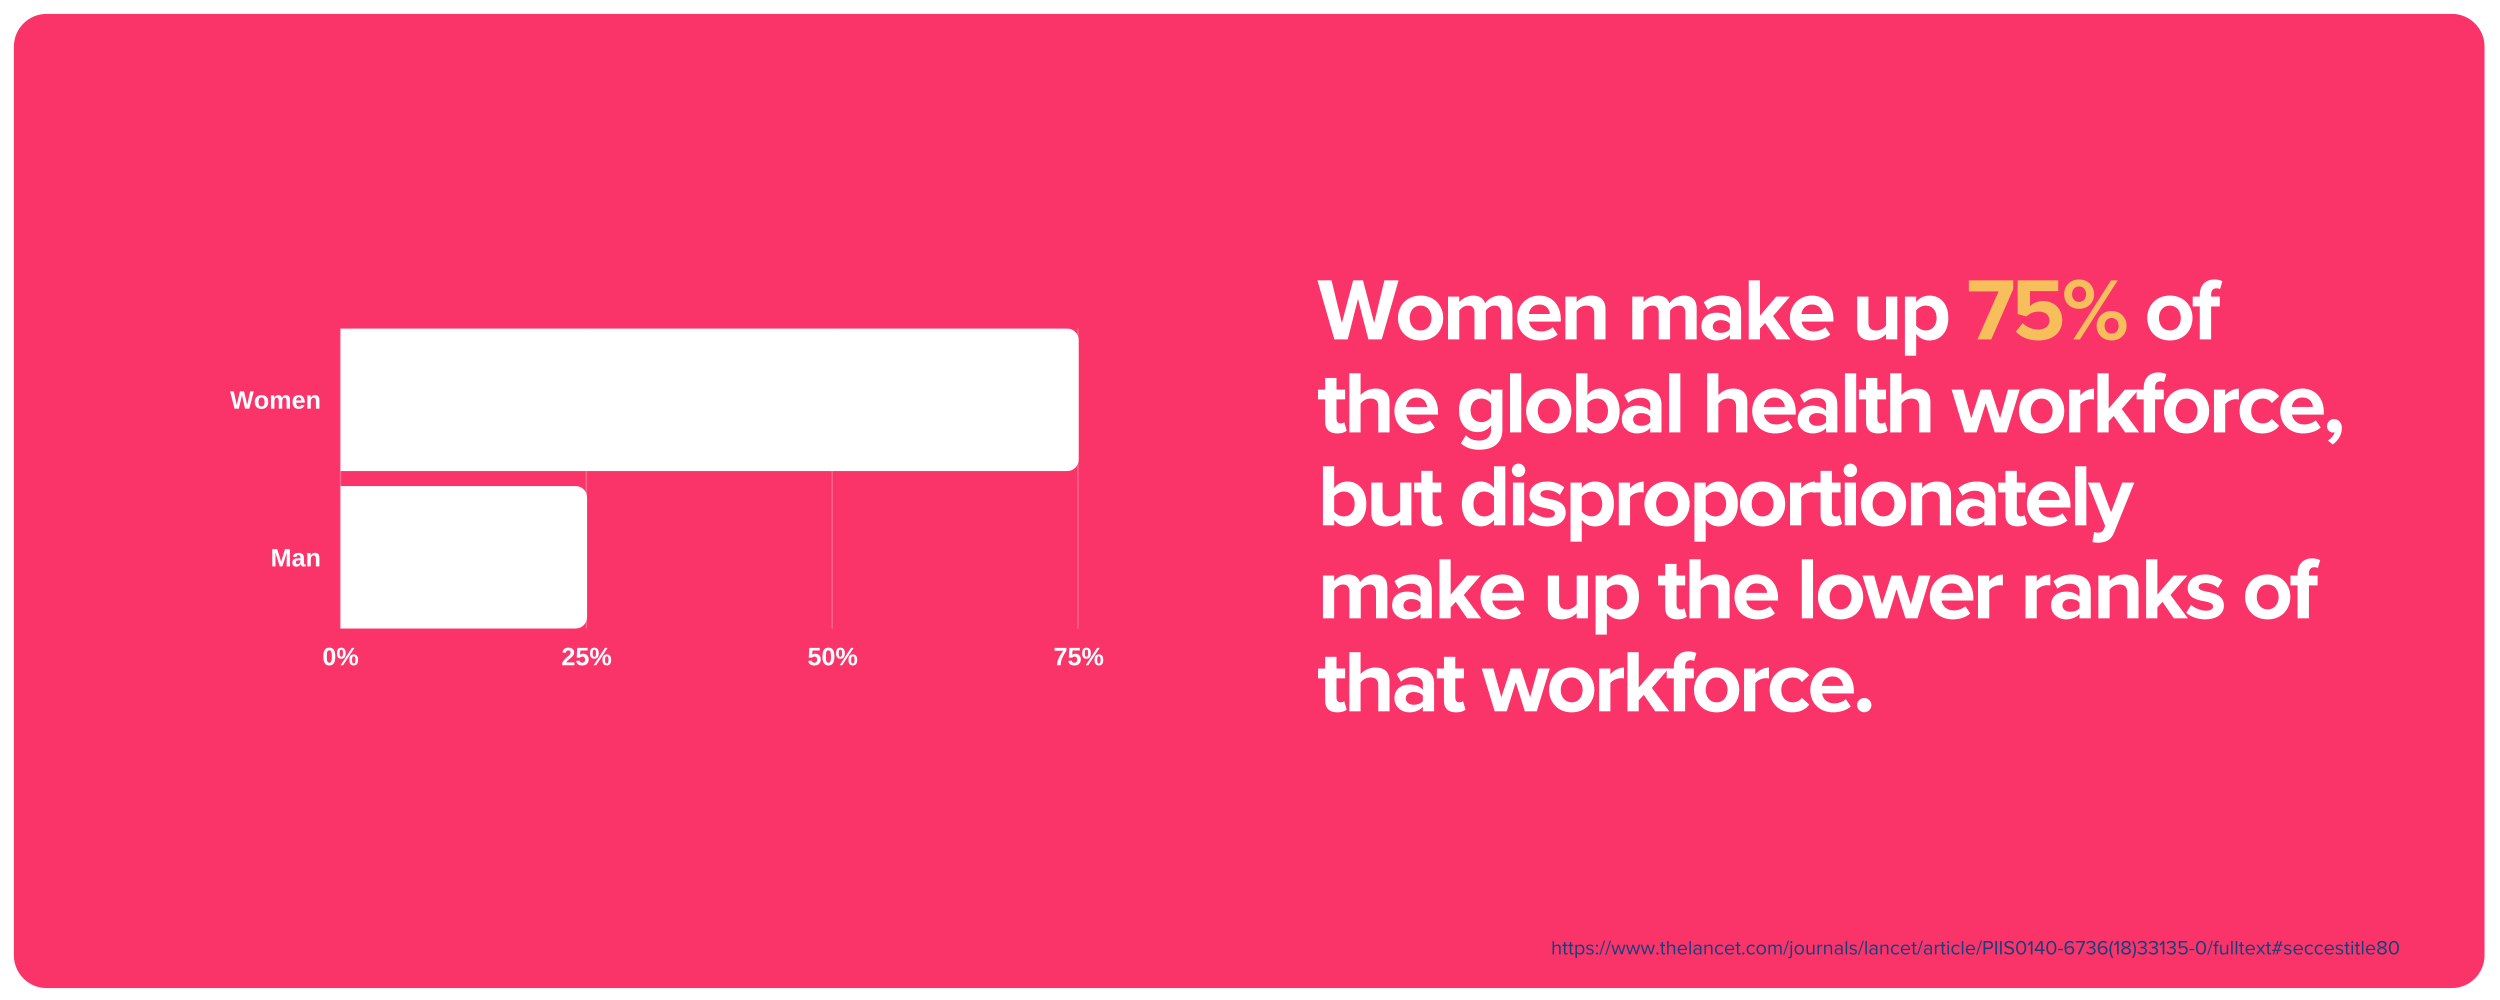
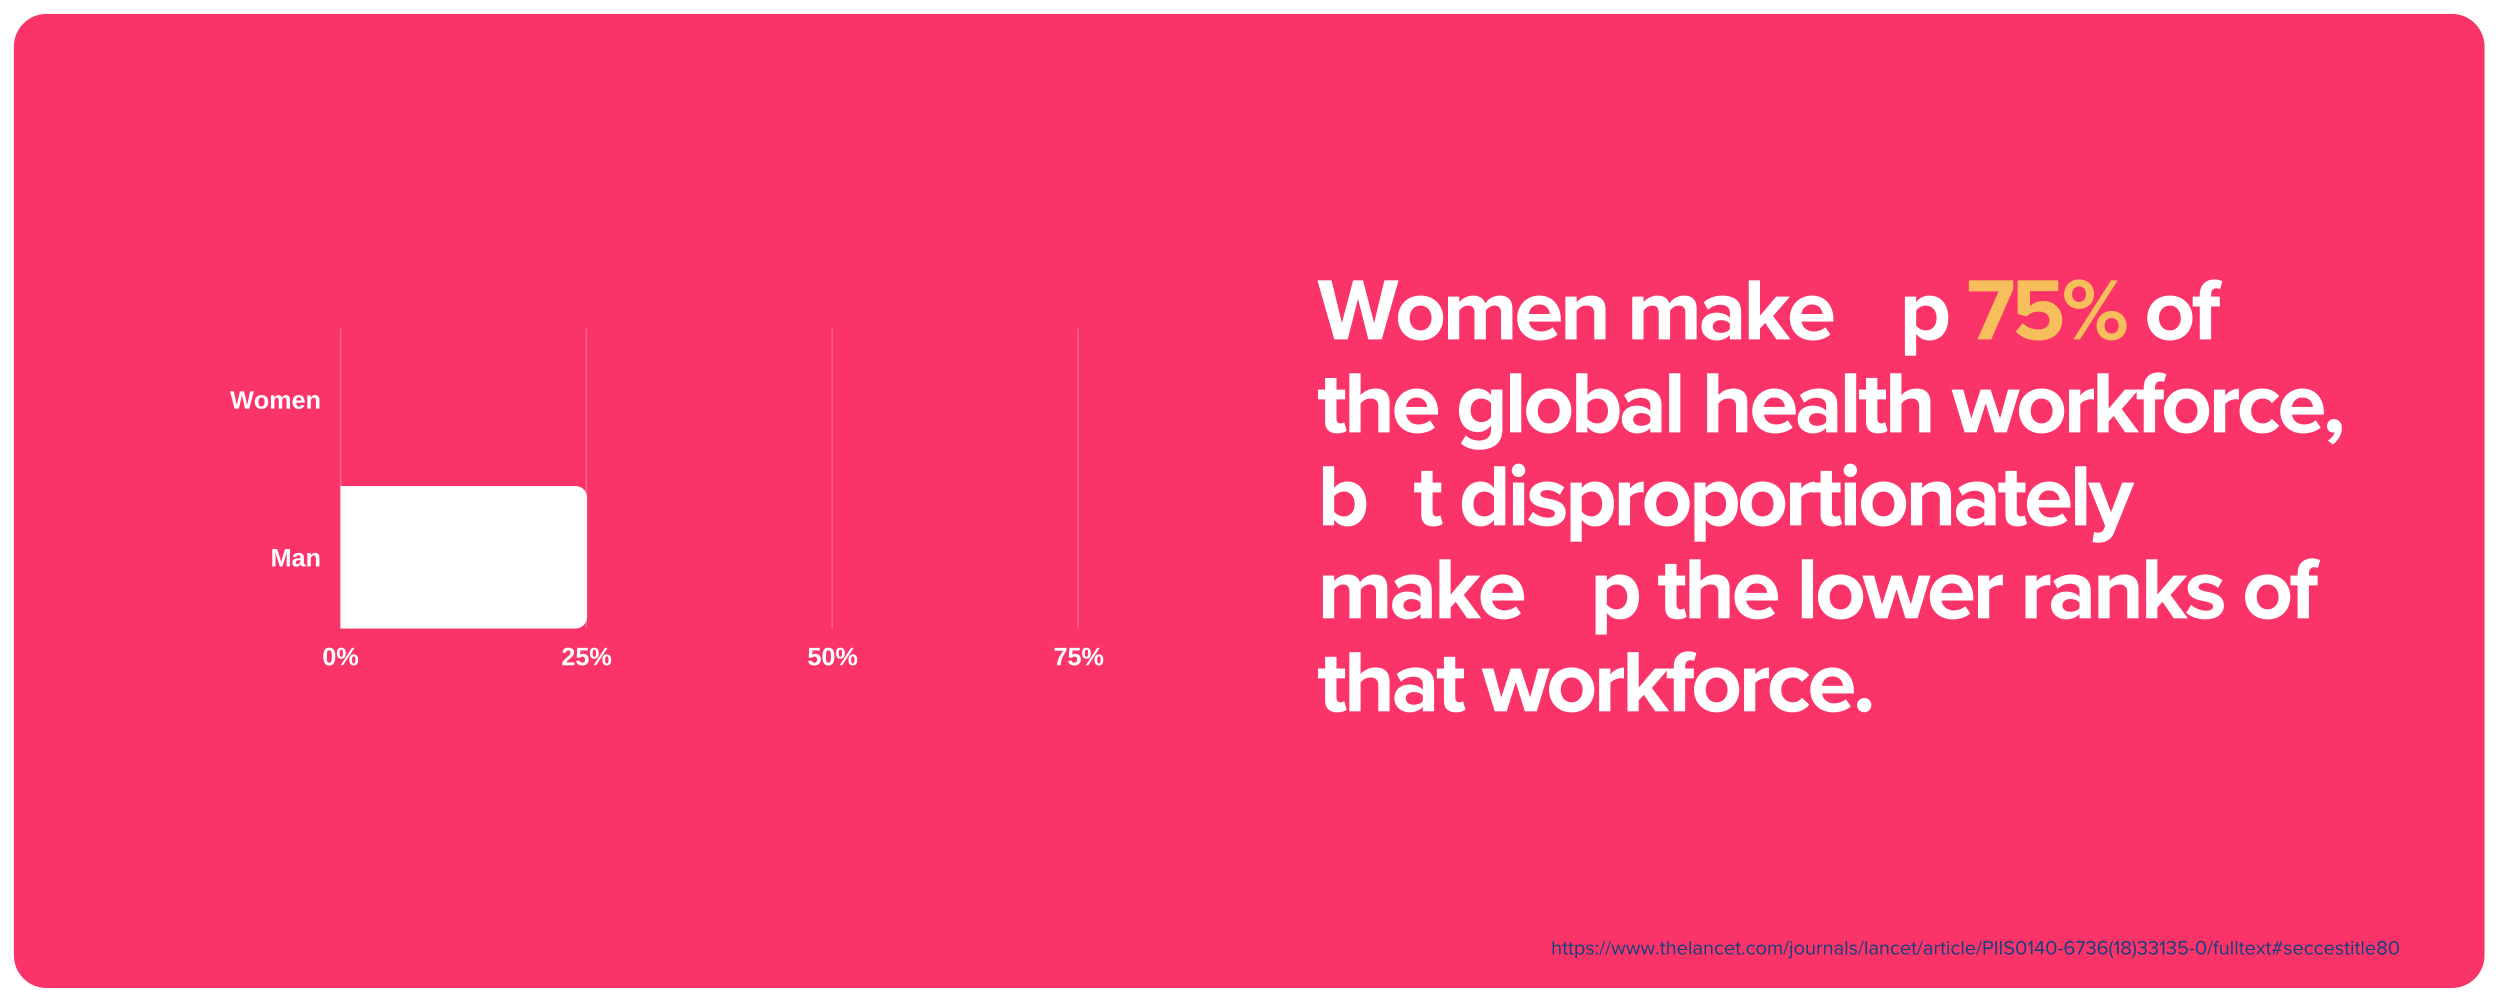
<svg xmlns="http://www.w3.org/2000/svg" xmlns:xlink="http://www.w3.org/1999/xlink" width="750pt" height="300pt" viewBox="0 0 750 300" version="1.2">
  <defs>
    <g>
      <symbol overflow="visible" id="glyph5-0">
        <path style="stroke:none;" d="M 0.75 -5.203 L 4.906 -5.203 L 4.906 0 L 0.75 0 Z M 1.031 -4.922 L 1.031 -0.281 L 4.625 -0.281 L 4.625 -4.922 Z M 1.031 -4.922 " />
      </symbol>
      <symbol overflow="visible" id="glyph5-1">
        <path style="stroke:none;" d="M 3.891 -2.609 C 3.891 -1.723 3.738 -1.051 3.438 -0.594 C 3.133 -0.145 2.688 0.078 2.094 0.078 C 0.895 0.078 0.297 -0.816 0.297 -2.609 C 0.297 -3.223 0.359 -3.727 0.484 -4.125 C 0.617 -4.52 0.816 -4.812 1.078 -5 C 1.336 -5.188 1.68 -5.281 2.109 -5.281 C 2.723 -5.281 3.172 -5.055 3.453 -4.609 C 3.742 -4.16 3.891 -3.492 3.891 -2.609 Z M 2.859 -2.609 C 2.859 -3.086 2.832 -3.457 2.781 -3.719 C 2.738 -3.988 2.664 -4.18 2.562 -4.297 C 2.457 -4.41 2.305 -4.469 2.109 -4.469 C 1.898 -4.469 1.738 -4.41 1.625 -4.297 C 1.52 -4.18 1.445 -3.988 1.406 -3.719 C 1.363 -3.457 1.344 -3.086 1.344 -2.609 C 1.344 -2.129 1.363 -1.754 1.406 -1.484 C 1.457 -1.223 1.535 -1.035 1.641 -0.922 C 1.742 -0.805 1.895 -0.75 2.094 -0.75 C 2.289 -0.75 2.441 -0.805 2.547 -0.922 C 2.648 -1.047 2.727 -1.238 2.781 -1.5 C 2.832 -1.77 2.859 -2.141 2.859 -2.609 Z M 2.859 -2.609 " />
      </symbol>
      <symbol overflow="visible" id="glyph5-2">
        <path style="stroke:none;" d="M 6.531 -1.594 C 6.531 -1.062 6.414 -0.648 6.188 -0.359 C 5.969 -0.078 5.645 0.062 5.219 0.062 C 4.781 0.062 4.453 -0.078 4.234 -0.359 C 4.016 -0.641 3.906 -1.051 3.906 -1.594 C 3.906 -2.145 4.008 -2.555 4.219 -2.828 C 4.438 -3.109 4.773 -3.25 5.234 -3.25 C 5.672 -3.25 5.992 -3.109 6.203 -2.828 C 6.422 -2.555 6.531 -2.145 6.531 -1.594 Z M 2.031 0 L 1.281 0 L 4.672 -5.203 L 5.453 -5.203 Z M 1.5 -5.266 C 1.945 -5.266 2.273 -5.125 2.484 -4.844 C 2.703 -4.562 2.812 -4.148 2.812 -3.609 C 2.812 -3.066 2.695 -2.656 2.469 -2.375 C 2.25 -2.094 1.922 -1.953 1.484 -1.953 C 1.055 -1.953 0.734 -2.094 0.516 -2.375 C 0.297 -2.656 0.188 -3.066 0.188 -3.609 C 0.188 -4.172 0.289 -4.586 0.5 -4.859 C 0.719 -5.129 1.051 -5.266 1.5 -5.266 Z M 5.734 -1.594 C 5.734 -1.988 5.691 -2.27 5.609 -2.438 C 5.535 -2.602 5.41 -2.688 5.234 -2.688 C 5.035 -2.688 4.898 -2.598 4.828 -2.422 C 4.754 -2.254 4.719 -1.977 4.719 -1.594 C 4.719 -1.195 4.754 -0.914 4.828 -0.75 C 4.91 -0.594 5.039 -0.516 5.219 -0.516 C 5.406 -0.516 5.535 -0.598 5.609 -0.766 C 5.691 -0.93 5.734 -1.207 5.734 -1.594 Z M 2 -3.609 C 2 -3.992 1.961 -4.27 1.891 -4.438 C 1.816 -4.602 1.688 -4.688 1.5 -4.688 C 1.312 -4.688 1.176 -4.602 1.094 -4.438 C 1.02 -4.27 0.984 -3.992 0.984 -3.609 C 0.984 -3.223 1.02 -2.945 1.094 -2.781 C 1.176 -2.613 1.312 -2.531 1.5 -2.531 C 1.676 -2.531 1.801 -2.613 1.875 -2.781 C 1.957 -2.945 2 -3.223 2 -3.609 Z M 2 -3.609 " />
      </symbol>
      <symbol overflow="visible" id="glyph5-3">
        <path style="stroke:none;" d="M 0.266 0 L 0.266 -0.719 C 0.398 -1.02 0.594 -1.312 0.844 -1.594 C 1.094 -1.875 1.406 -2.172 1.781 -2.484 C 2.145 -2.773 2.398 -3.016 2.547 -3.203 C 2.691 -3.398 2.766 -3.594 2.766 -3.781 C 2.766 -4.227 2.539 -4.453 2.094 -4.453 C 1.863 -4.453 1.691 -4.391 1.578 -4.266 C 1.461 -4.148 1.383 -3.973 1.344 -3.734 L 0.312 -3.797 C 0.363 -4.273 0.539 -4.641 0.844 -4.891 C 1.145 -5.148 1.555 -5.281 2.078 -5.281 C 2.641 -5.281 3.07 -5.148 3.375 -4.891 C 3.676 -4.641 3.828 -4.281 3.828 -3.812 C 3.828 -3.57 3.773 -3.352 3.672 -3.156 C 3.578 -2.957 3.453 -2.773 3.297 -2.609 C 3.148 -2.441 2.984 -2.285 2.797 -2.141 C 2.617 -1.992 2.441 -1.852 2.266 -1.719 C 2.098 -1.582 1.941 -1.441 1.797 -1.297 C 1.66 -1.16 1.555 -1.016 1.484 -0.859 L 3.906 -0.859 L 3.906 0 Z M 0.266 0 " />
      </symbol>
      <symbol overflow="visible" id="glyph5-4">
        <path style="stroke:none;" d="M 4 -1.734 C 4 -1.18 3.828 -0.738 3.484 -0.406 C 3.141 -0.082 2.664 0.078 2.062 0.078 C 1.539 0.078 1.125 -0.035 0.812 -0.266 C 0.5 -0.504 0.305 -0.848 0.234 -1.297 L 1.266 -1.391 C 1.316 -1.16 1.41 -0.992 1.547 -0.891 C 1.691 -0.797 1.867 -0.75 2.078 -0.75 C 2.336 -0.75 2.539 -0.832 2.688 -1 C 2.844 -1.164 2.922 -1.398 2.922 -1.703 C 2.922 -1.984 2.848 -2.203 2.703 -2.359 C 2.566 -2.523 2.363 -2.609 2.094 -2.609 C 1.812 -2.609 1.578 -2.5 1.391 -2.281 L 0.391 -2.281 L 0.562 -5.203 L 3.688 -5.203 L 3.688 -4.438 L 1.5 -4.438 L 1.422 -3.109 C 1.672 -3.336 1.984 -3.453 2.359 -3.453 C 2.859 -3.453 3.254 -3.297 3.547 -2.984 C 3.848 -2.68 4 -2.266 4 -1.734 Z M 4 -1.734 " />
      </symbol>
      <symbol overflow="visible" id="glyph5-5">
        <path style="stroke:none;" d="M 3.875 -4.375 C 3.633 -4.008 3.41 -3.648 3.203 -3.297 C 3.004 -2.953 2.828 -2.602 2.672 -2.25 C 2.516 -1.906 2.391 -1.547 2.297 -1.172 C 2.203 -0.805 2.156 -0.414 2.156 0 L 1.078 0 C 1.078 -0.438 1.133 -0.852 1.25 -1.25 C 1.363 -1.656 1.523 -2.066 1.734 -2.484 C 1.953 -2.91 2.344 -3.531 2.906 -4.344 L 0.328 -4.344 L 0.328 -5.203 L 3.875 -5.203 Z M 3.875 -4.375 " />
      </symbol>
      <symbol overflow="visible" id="glyph5-6">
        <path style="stroke:none;" d="M 5.781 0 L 4.5 0 L 3.781 -3.016 C 3.695 -3.367 3.629 -3.738 3.578 -4.125 C 3.516 -3.801 3.461 -3.551 3.422 -3.375 C 3.391 -3.207 3.129 -2.082 2.641 0 L 1.344 0 L 0 -5.203 L 1.109 -5.203 L 1.859 -1.844 L 2.031 -1.031 C 2.102 -1.375 2.172 -1.703 2.234 -2.016 C 2.297 -2.328 2.539 -3.391 2.969 -5.203 L 4.188 -5.203 L 4.844 -2.438 C 4.895 -2.227 4.984 -1.758 5.109 -1.031 L 5.203 -1.453 L 5.406 -2.312 L 6.031 -5.203 L 7.125 -5.203 Z M 5.781 0 " />
      </symbol>
      <symbol overflow="visible" id="glyph5-7">
        <path style="stroke:none;" d="M 4.328 -2 C 4.328 -1.352 4.145 -0.844 3.781 -0.469 C 3.426 -0.102 2.93 0.078 2.297 0.078 C 1.672 0.078 1.18 -0.102 0.828 -0.469 C 0.473 -0.844 0.297 -1.352 0.297 -2 C 0.297 -2.645 0.473 -3.148 0.828 -3.516 C 1.18 -3.879 1.676 -4.062 2.312 -4.062 C 2.969 -4.062 3.469 -3.883 3.812 -3.531 C 4.156 -3.176 4.328 -2.664 4.328 -2 Z M 3.234 -2 C 3.234 -2.477 3.156 -2.82 3 -3.031 C 2.844 -3.25 2.617 -3.359 2.328 -3.359 C 1.703 -3.359 1.391 -2.906 1.391 -2 C 1.391 -1.551 1.461 -1.211 1.609 -0.984 C 1.766 -0.754 1.988 -0.641 2.281 -0.641 C 2.914 -0.641 3.234 -1.094 3.234 -2 Z M 3.234 -2 " />
      </symbol>
      <symbol overflow="visible" id="glyph5-8">
-         <path style="stroke:none;" d="M 2.875 0 L 2.875 -2.234 C 2.875 -2.941 2.676 -3.297 2.281 -3.297 C 2.062 -3.297 1.883 -3.188 1.75 -2.969 C 1.625 -2.758 1.562 -2.484 1.562 -2.141 L 1.562 0 L 0.531 0 L 0.531 -3.109 C 0.531 -3.316 0.523 -3.488 0.516 -3.625 C 0.516 -3.758 0.508 -3.883 0.5 -4 L 1.484 -4 C 1.492 -3.945 1.504 -3.816 1.516 -3.609 C 1.523 -3.41 1.531 -3.273 1.531 -3.203 L 1.547 -3.203 C 1.68 -3.504 1.844 -3.723 2.031 -3.859 C 2.219 -4.004 2.445 -4.078 2.719 -4.078 C 3.32 -4.078 3.691 -3.785 3.828 -3.203 L 3.844 -3.203 C 3.977 -3.516 4.141 -3.738 4.328 -3.875 C 4.523 -4.008 4.77 -4.078 5.062 -4.078 C 5.445 -4.078 5.738 -3.941 5.938 -3.672 C 6.145 -3.41 6.25 -3.031 6.25 -2.531 L 6.25 0 L 5.219 0 L 5.219 -2.234 C 5.219 -2.941 5.02 -3.297 4.625 -3.297 C 4.414 -3.297 4.242 -3.195 4.109 -3 C 3.984 -2.801 3.914 -2.531 3.906 -2.188 L 3.906 0 Z M 2.875 0 " />
+         <path style="stroke:none;" d="M 2.875 0 L 2.875 -2.234 C 2.875 -2.941 2.676 -3.297 2.281 -3.297 C 2.062 -3.297 1.883 -3.188 1.75 -2.969 C 1.625 -2.758 1.562 -2.484 1.562 -2.141 L 1.562 0 L 0.531 0 L 0.531 -3.109 C 0.531 -3.316 0.523 -3.488 0.516 -3.625 C 0.516 -3.758 0.508 -3.883 0.5 -4 L 1.484 -4 C 1.492 -3.945 1.504 -3.816 1.516 -3.609 C 1.523 -3.41 1.531 -3.273 1.531 -3.203 L 1.547 -3.203 C 1.68 -3.504 1.844 -3.723 2.031 -3.859 C 2.219 -4.004 2.445 -4.078 2.719 -4.078 C 3.32 -4.078 3.691 -3.785 3.828 -3.203 C 3.977 -3.516 4.141 -3.738 4.328 -3.875 C 4.523 -4.008 4.77 -4.078 5.062 -4.078 C 5.445 -4.078 5.738 -3.941 5.938 -3.672 C 6.145 -3.41 6.25 -3.031 6.25 -2.531 L 6.25 0 L 5.219 0 L 5.219 -2.234 C 5.219 -2.941 5.02 -3.297 4.625 -3.297 C 4.414 -3.297 4.242 -3.195 4.109 -3 C 3.984 -2.801 3.914 -2.531 3.906 -2.188 L 3.906 0 Z M 2.875 0 " />
      </symbol>
      <symbol overflow="visible" id="glyph5-9">
        <path style="stroke:none;" d="M 2.156 0.078 C 1.562 0.078 1.102 -0.098 0.781 -0.453 C 0.457 -0.816 0.297 -1.336 0.297 -2.016 C 0.297 -2.672 0.457 -3.176 0.781 -3.531 C 1.113 -3.883 1.578 -4.062 2.172 -4.062 C 2.742 -4.062 3.18 -3.867 3.484 -3.484 C 3.797 -3.109 3.953 -2.555 3.953 -1.828 L 3.953 -1.797 L 1.391 -1.797 C 1.391 -1.41 1.457 -1.117 1.594 -0.922 C 1.738 -0.723 1.945 -0.625 2.219 -0.625 C 2.582 -0.625 2.812 -0.781 2.906 -1.094 L 3.891 -1.016 C 3.609 -0.285 3.031 0.078 2.156 0.078 Z M 2.156 -3.422 C 1.914 -3.422 1.727 -3.332 1.594 -3.156 C 1.469 -2.988 1.398 -2.754 1.391 -2.453 L 2.938 -2.453 C 2.914 -2.773 2.836 -3.016 2.703 -3.172 C 2.566 -3.336 2.383 -3.422 2.156 -3.422 Z M 2.156 -3.422 " />
      </symbol>
      <symbol overflow="visible" id="glyph5-10">
        <path style="stroke:none;" d="M 3.109 0 L 3.109 -2.234 C 3.109 -2.941 2.875 -3.297 2.406 -3.297 C 2.156 -3.297 1.953 -3.188 1.797 -2.969 C 1.641 -2.75 1.562 -2.473 1.562 -2.141 L 1.562 0 L 0.531 0 L 0.531 -3.109 C 0.531 -3.316 0.523 -3.488 0.516 -3.625 C 0.516 -3.758 0.508 -3.883 0.5 -4 L 1.484 -4 C 1.492 -3.945 1.504 -3.816 1.516 -3.609 C 1.523 -3.41 1.531 -3.273 1.531 -3.203 L 1.547 -3.203 C 1.691 -3.504 1.867 -3.723 2.078 -3.859 C 2.285 -4.004 2.539 -4.078 2.844 -4.078 C 3.258 -4.078 3.582 -3.945 3.812 -3.688 C 4.039 -3.426 4.156 -3.039 4.156 -2.531 L 4.156 0 Z M 3.109 0 " />
      </symbol>
      <symbol overflow="visible" id="glyph5-11">
        <path style="stroke:none;" d="" />
      </symbol>
      <symbol overflow="visible" id="glyph5-12">
        <path style="stroke:none;" d="M 4.828 0 L 4.828 -3.156 C 4.828 -3.227 4.828 -3.297 4.828 -3.359 C 4.828 -3.43 4.836 -3.738 4.859 -4.281 C 4.68 -3.625 4.551 -3.164 4.469 -2.906 L 3.531 0 L 2.766 0 L 1.828 -2.906 L 1.422 -4.281 C 1.453 -3.719 1.469 -3.344 1.469 -3.156 L 1.469 0 L 0.5 0 L 0.5 -5.203 L 1.969 -5.203 L 2.891 -2.297 L 2.969 -2.016 L 3.156 -1.312 L 3.391 -2.156 L 4.344 -5.203 L 5.797 -5.203 L 5.797 0 Z M 4.828 0 " />
      </symbol>
      <symbol overflow="visible" id="glyph5-13">
        <path style="stroke:none;" d="M 1.453 0.078 C 1.066 0.078 0.766 -0.023 0.547 -0.234 C 0.328 -0.453 0.219 -0.75 0.219 -1.125 C 0.219 -1.539 0.352 -1.859 0.625 -2.078 C 0.895 -2.297 1.285 -2.406 1.797 -2.406 L 2.656 -2.422 L 2.656 -2.625 C 2.656 -2.883 2.609 -3.078 2.516 -3.203 C 2.43 -3.328 2.285 -3.391 2.078 -3.391 C 1.879 -3.391 1.734 -3.348 1.641 -3.266 C 1.555 -3.18 1.504 -3.035 1.484 -2.828 L 0.406 -2.891 C 0.469 -3.273 0.645 -3.566 0.938 -3.766 C 1.227 -3.961 1.625 -4.062 2.125 -4.062 C 2.625 -4.062 3.008 -3.938 3.281 -3.688 C 3.562 -3.445 3.703 -3.098 3.703 -2.641 L 3.703 -1.188 C 3.703 -0.957 3.723 -0.801 3.766 -0.719 C 3.816 -0.633 3.906 -0.594 4.031 -0.594 C 4.102 -0.594 4.176 -0.598 4.25 -0.609 L 4.25 -0.047 C 4.188 -0.035 4.129 -0.023 4.078 -0.016 C 4.035 -0.004 3.988 0.004 3.938 0.016 C 3.883 0.023 3.832 0.031 3.781 0.031 C 3.727 0.039 3.664 0.047 3.594 0.047 C 3.332 0.047 3.141 -0.016 3.016 -0.141 C 2.891 -0.273 2.812 -0.469 2.781 -0.719 L 2.766 -0.719 C 2.473 -0.188 2.035 0.078 1.453 0.078 Z M 2.656 -1.844 L 2.125 -1.844 C 1.883 -1.832 1.711 -1.805 1.609 -1.766 C 1.516 -1.723 1.438 -1.656 1.375 -1.562 C 1.32 -1.477 1.297 -1.363 1.297 -1.219 C 1.297 -1.02 1.336 -0.875 1.422 -0.781 C 1.516 -0.695 1.633 -0.656 1.781 -0.656 C 1.945 -0.656 2.098 -0.695 2.234 -0.781 C 2.367 -0.875 2.473 -1 2.547 -1.156 C 2.617 -1.312 2.656 -1.473 2.656 -1.641 Z M 2.656 -1.844 " />
      </symbol>
      <symbol overflow="visible" id="glyph0-0">
        <path style="stroke:none;" d="M 15.309 0 L 19.32 0 L 24.371 -17.727 L 20.117 -17.727 L 17.035 -4.918 L 13.688 -17.727 L 10.738 -17.727 L 7.363 -4.918 L 4.254 -17.727 L 0.027 -17.727 L 5.102 0 L 9.117 0 L 12.199 -12.172 Z M 15.309 0 " />
      </symbol>
      <symbol overflow="visible" id="glyph0-1">
        <path style="stroke:none;" d="M 7.629 0.32 C 11.879 0.32 14.43 -2.766 14.43 -6.43 C 14.43 -10.074 11.879 -13.156 7.629 -13.156 C 3.402 -13.156 0.852 -10.074 0.852 -6.43 C 0.852 -2.766 3.402 0.32 7.629 0.32 Z M 7.629 -2.684 C 5.527 -2.684 4.359 -4.41 4.359 -6.43 C 4.359 -8.426 5.527 -10.152 7.629 -10.152 C 9.727 -10.152 10.922 -8.426 10.922 -6.43 C 10.922 -4.41 9.727 -2.684 7.629 -2.684 Z M 7.629 -2.684 " />
      </symbol>
      <symbol overflow="visible" id="glyph0-2">
        <path style="stroke:none;" d="M 17.594 0 L 20.996 0 L 20.996 -9.273 C 20.996 -11.906 19.586 -13.156 17.223 -13.156 C 15.254 -13.156 13.555 -11.984 12.809 -10.816 C 12.332 -12.277 11.137 -13.156 9.25 -13.156 C 7.281 -13.156 5.582 -11.934 5.051 -11.164 L 5.051 -12.836 L 1.676 -12.836 L 1.676 0 L 5.051 0 L 5.051 -8.637 C 5.555 -9.355 6.539 -10.152 7.707 -10.152 C 9.09 -10.152 9.621 -9.301 9.621 -8.105 L 9.621 0 L 13.023 0 L 13.023 -8.664 C 13.5 -9.355 14.484 -10.152 15.68 -10.152 C 17.062 -10.152 17.594 -9.301 17.594 -8.105 Z M 17.594 0 " />
      </symbol>
      <symbol overflow="visible" id="glyph0-3">
        <path style="stroke:none;" d="M 0.852 -6.43 C 0.852 -2.312 3.801 0.32 7.707 0.32 C 9.699 0.32 11.719 -0.293 12.996 -1.461 L 11.508 -3.641 C 10.684 -2.844 9.273 -2.367 8.078 -2.367 C 5.898 -2.367 4.598 -3.723 4.387 -5.344 L 13.926 -5.344 L 13.926 -6.086 C 13.926 -10.285 11.32 -13.156 7.496 -13.156 C 3.586 -13.156 0.852 -10.152 0.852 -6.43 Z M 7.496 -10.473 C 9.727 -10.473 10.578 -8.852 10.656 -7.629 L 4.332 -7.629 C 4.492 -8.902 5.395 -10.473 7.496 -10.473 Z M 7.496 -10.473 " />
      </symbol>
      <symbol overflow="visible" id="glyph0-4">
        <path style="stroke:none;" d="M 10.34 0 L 13.715 0 L 13.715 -9.062 C 13.715 -11.562 12.359 -13.156 9.543 -13.156 C 7.441 -13.156 5.875 -12.145 5.051 -11.164 L 5.051 -12.836 L 1.676 -12.836 L 1.676 0 L 5.051 0 L 5.051 -8.637 C 5.609 -9.406 6.645 -10.152 7.973 -10.152 C 9.406 -10.152 10.34 -9.543 10.34 -7.762 Z M 10.34 0 " />
      </symbol>
      <symbol overflow="visible" id="glyph0-5">
        <path style="stroke:none;" d="" />
      </symbol>
      <symbol overflow="visible" id="glyph0-6">
        <path style="stroke:none;" d="M 9.383 0 L 12.758 0 L 12.758 -8.293 C 12.758 -11.984 10.074 -13.156 7.148 -13.156 C 5.129 -13.156 3.109 -12.52 1.543 -11.137 L 2.816 -8.875 C 3.906 -9.887 5.184 -10.391 6.566 -10.391 C 8.266 -10.391 9.383 -9.543 9.383 -8.238 L 9.383 -6.457 C 8.531 -7.496 7.016 -8.027 5.316 -8.027 C 3.27 -8.027 0.852 -6.938 0.852 -3.934 C 0.852 -1.062 3.27 0.32 5.316 0.32 C 6.988 0.32 8.504 -0.293 9.383 -1.328 Z M 9.383 -3.082 C 8.824 -2.34 7.762 -1.965 6.672 -1.965 C 5.344 -1.965 4.254 -2.656 4.254 -3.855 C 4.254 -5.102 5.344 -5.793 6.672 -5.793 C 7.762 -5.793 8.824 -5.422 9.383 -4.676 Z M 9.383 -3.082 " />
      </symbol>
      <symbol overflow="visible" id="glyph0-7">
        <path style="stroke:none;" d="M 9.992 0 L 14.219 0 L 8.984 -7.016 L 14.059 -12.836 L 9.914 -12.836 L 5.051 -7.121 L 5.051 -17.727 L 1.676 -17.727 L 1.676 0 L 5.051 0 L 5.051 -3.297 L 6.59 -4.941 Z M 9.992 0 " />
      </symbol>
      <symbol overflow="visible" id="glyph0-8">
-         <path style="stroke:none;" d="M 10.34 0 L 13.715 0 L 13.715 -12.836 L 10.34 -12.836 L 10.34 -4.145 C 9.754 -3.402 8.719 -2.684 7.414 -2.684 C 5.98 -2.684 5.051 -3.27 5.051 -5.051 L 5.051 -12.836 L 1.676 -12.836 L 1.676 -3.723 C 1.676 -1.223 3.004 0.32 5.82 0.32 C 7.918 0.32 9.461 -0.637 10.34 -1.621 Z M 10.34 0 " />
-       </symbol>
+         </symbol>
      <symbol overflow="visible" id="glyph0-9">
        <path style="stroke:none;" d="M 5.051 4.891 L 5.051 -1.648 C 6.086 -0.32 7.496 0.32 9.008 0.32 C 12.305 0.32 14.695 -2.152 14.695 -6.43 C 14.695 -10.711 12.305 -13.156 9.008 -13.156 C 7.441 -13.156 6.031 -12.465 5.051 -11.215 L 5.051 -12.836 L 1.676 -12.836 L 1.676 4.891 Z M 11.188 -6.43 C 11.188 -4.199 9.887 -2.684 7.945 -2.684 C 6.855 -2.684 5.609 -3.348 5.051 -4.145 L 5.051 -8.691 C 5.609 -9.516 6.855 -10.152 7.945 -10.152 C 9.887 -10.152 11.188 -8.637 11.188 -6.43 Z M 11.188 -6.43 " />
      </symbol>
      <symbol overflow="visible" id="glyph0-10">
        <path style="stroke:none;" d="M 3.215 0 L 7.363 0 L 13.953 -15.094 L 13.953 -17.727 L 0.637 -17.727 L 0.637 -14.406 L 9.566 -14.406 Z M 3.215 0 " />
      </symbol>
      <symbol overflow="visible" id="glyph0-11">
        <path style="stroke:none;" d="M 1.301 -2.34 C 2.816 -0.691 5.051 0.32 8.133 0.32 C 12.41 0.32 15.227 -2.047 15.227 -5.793 C 15.227 -9.383 12.543 -11.535 9.543 -11.535 C 7.918 -11.535 6.484 -10.871 5.555 -10.047 L 5.555 -14.484 L 14.031 -14.484 L 14.031 -17.727 L 1.859 -17.727 L 1.859 -7.602 L 4.492 -6.883 C 5.555 -7.895 6.75 -8.344 8.211 -8.344 C 10.23 -8.344 11.402 -7.254 11.402 -5.633 C 11.402 -4.172 10.207 -2.977 8.105 -2.977 C 6.246 -2.977 4.598 -3.641 3.375 -4.891 Z M 1.301 -2.34 " />
      </symbol>
      <symbol overflow="visible" id="glyph0-12">
        <path style="stroke:none;" d="M 2.418 0 L 5.82 0 L 5.82 -9.887 L 8.426 -9.887 L 8.426 -12.836 L 5.82 -12.836 L 5.82 -13.473 C 5.82 -14.695 6.457 -15.336 7.414 -15.336 C 7.812 -15.336 8.211 -15.254 8.504 -15.07 L 9.195 -17.461 C 8.586 -17.781 7.707 -17.992 6.75 -17.992 C 4.227 -17.992 2.418 -16.316 2.418 -13.527 L 2.418 -12.836 L 0.293 -12.836 L 0.293 -9.887 L 2.418 -9.887 Z M 2.418 0 " />
      </symbol>
      <symbol overflow="visible" id="glyph0-13">
        <path style="stroke:none;" d="M 5.98 0.32 C 7.387 0.32 8.293 -0.055 8.797 -0.504 L 8.078 -3.055 C 7.895 -2.871 7.414 -2.684 6.91 -2.684 C 6.164 -2.684 5.742 -3.297 5.742 -4.094 L 5.742 -9.887 L 8.344 -9.887 L 8.344 -12.836 L 5.742 -12.836 L 5.742 -16.344 L 2.34 -16.344 L 2.34 -12.836 L 0.211 -12.836 L 0.211 -9.887 L 2.34 -9.887 L 2.34 -3.188 C 2.34 -0.902 3.613 0.32 5.98 0.32 Z M 5.98 0.32 " />
      </symbol>
      <symbol overflow="visible" id="glyph0-14">
        <path style="stroke:none;" d="M 10.363 0 L 13.738 0 L 13.738 -9.117 C 13.738 -11.613 12.383 -13.156 9.566 -13.156 C 7.469 -13.156 5.875 -12.145 5.051 -11.164 L 5.051 -17.727 L 1.676 -17.727 L 1.676 0 L 5.051 0 L 5.051 -8.637 C 5.633 -9.406 6.672 -10.152 7.973 -10.152 C 9.434 -10.152 10.363 -9.594 10.363 -7.812 Z M 10.363 0 " />
      </symbol>
      <symbol overflow="visible" id="glyph0-15">
        <path style="stroke:none;" d="M 1.41 3.297 C 3.031 4.703 4.73 5.211 6.938 5.211 C 10.098 5.211 13.875 4.012 13.875 -0.879 L 13.875 -12.836 L 10.473 -12.836 L 10.473 -11.188 C 9.434 -12.492 8.055 -13.156 6.512 -13.156 C 3.27 -13.156 0.852 -10.816 0.852 -6.617 C 0.852 -2.34 3.297 -0.078 6.512 -0.078 C 8.078 -0.078 9.461 -0.824 10.473 -2.098 L 10.473 -0.797 C 10.473 1.727 8.559 2.445 6.938 2.445 C 5.316 2.445 3.961 1.992 2.922 0.852 Z M 10.473 -4.543 C 9.914 -3.723 8.691 -3.082 7.574 -3.082 C 5.66 -3.082 4.332 -4.41 4.332 -6.617 C 4.332 -8.824 5.66 -10.152 7.574 -10.152 C 8.691 -10.152 9.914 -9.543 10.473 -8.691 Z M 10.473 -4.543 " />
      </symbol>
      <symbol overflow="visible" id="glyph0-16">
        <path style="stroke:none;" d="M 1.676 0 L 5.051 0 L 5.051 -17.727 L 1.676 -17.727 Z M 1.676 0 " />
      </symbol>
      <symbol overflow="visible" id="glyph0-17">
        <path style="stroke:none;" d="M 1.676 0 L 5.051 0 L 5.051 -1.648 C 6.059 -0.371 7.469 0.32 9.008 0.32 C 12.25 0.32 14.695 -2.125 14.695 -6.406 C 14.695 -10.605 12.277 -13.156 9.008 -13.156 C 7.496 -13.156 6.059 -12.492 5.051 -11.188 L 5.051 -17.727 L 1.676 -17.727 Z M 5.051 -4.121 L 5.051 -8.664 C 5.609 -9.516 6.855 -10.152 7.945 -10.152 C 9.914 -10.152 11.215 -8.637 11.215 -6.406 C 11.215 -4.172 9.914 -2.684 7.945 -2.684 C 6.855 -2.684 5.609 -3.297 5.051 -4.121 Z M 5.051 -4.121 " />
      </symbol>
      <symbol overflow="visible" id="glyph0-18">
        <path style="stroke:none;" d="M 12.941 0 L 16.531 0 L 20.438 -12.836 L 16.93 -12.836 L 14.539 -4.199 L 11.719 -12.836 L 8.719 -12.836 L 5.898 -4.199 L 3.508 -12.836 L 0 -12.836 L 3.906 0 L 7.52 0 L 10.23 -8.742 Z M 12.941 0 " />
      </symbol>
      <symbol overflow="visible" id="glyph0-19">
        <path style="stroke:none;" d="M 1.676 0 L 5.051 0 L 5.051 -8.477 C 5.609 -9.301 7.098 -9.941 8.211 -9.941 C 8.586 -9.941 8.902 -9.887 9.141 -9.832 L 9.141 -13.129 C 7.547 -13.129 5.953 -12.227 5.051 -11.082 L 5.051 -12.836 L 1.676 -12.836 Z M 1.676 0 " />
      </symbol>
      <symbol overflow="visible" id="glyph0-20">
        <path style="stroke:none;" d="M 0.852 -6.43 C 0.852 -2.473 3.695 0.32 7.652 0.32 C 10.285 0.32 11.879 -0.824 12.73 -2.02 L 10.523 -4.066 C 9.914 -3.215 8.984 -2.684 7.812 -2.684 C 5.766 -2.684 4.332 -4.199 4.332 -6.43 C 4.332 -8.664 5.766 -10.152 7.812 -10.152 C 8.984 -10.152 9.914 -9.676 10.523 -8.77 L 12.73 -10.844 C 11.879 -12.012 10.285 -13.156 7.652 -13.156 C 3.695 -13.156 0.852 -10.363 0.852 -6.43 Z M 0.852 -6.43 " />
      </symbol>
      <symbol overflow="visible" id="glyph0-21">
        <path style="stroke:none;" d="M 10.496 0 L 13.898 0 L 13.898 -17.727 L 10.496 -17.727 L 10.496 -11.188 C 9.488 -12.492 8.055 -13.156 6.539 -13.156 C 3.27 -13.156 0.852 -10.605 0.852 -6.406 C 0.852 -2.125 3.297 0.32 6.539 0.32 C 8.078 0.32 9.488 -0.371 10.496 -1.648 Z M 10.496 -4.145 C 9.941 -3.297 8.719 -2.684 7.574 -2.684 C 5.66 -2.684 4.332 -4.199 4.332 -6.406 C 4.332 -8.637 5.66 -10.152 7.574 -10.152 C 8.719 -10.152 9.941 -9.543 10.496 -8.691 Z M 10.496 -4.145 " />
      </symbol>
      <symbol overflow="visible" id="glyph0-22">
        <path style="stroke:none;" d="M 3.348 -14.484 C 4.465 -14.484 5.367 -15.387 5.367 -16.504 C 5.367 -17.621 4.465 -18.523 3.348 -18.523 C 2.258 -18.523 1.328 -17.621 1.328 -16.504 C 1.328 -15.387 2.258 -14.484 3.348 -14.484 Z M 1.676 0 L 5.051 0 L 5.051 -12.836 L 1.676 -12.836 Z M 1.676 0 " />
      </symbol>
      <symbol overflow="visible" id="glyph0-23">
        <path style="stroke:none;" d="M 0.559 -1.676 C 1.914 -0.426 4.066 0.32 6.297 0.32 C 9.859 0.32 11.852 -1.461 11.852 -3.801 C 11.852 -6.988 8.902 -7.574 6.699 -8 C 5.262 -8.293 4.254 -8.586 4.254 -9.383 C 4.254 -10.125 5.051 -10.578 6.273 -10.578 C 7.84 -10.578 9.301 -9.914 10.074 -9.09 L 11.43 -11.402 C 10.152 -12.41 8.426 -13.156 6.246 -13.156 C 2.871 -13.156 0.984 -11.27 0.984 -9.117 C 0.984 -6.059 3.828 -5.527 6.031 -5.102 C 7.496 -4.809 8.609 -4.492 8.609 -3.586 C 8.609 -2.789 7.918 -2.285 6.457 -2.285 C 4.863 -2.285 2.949 -3.164 2.02 -4.039 Z M 0.559 -1.676 " />
      </symbol>
      <symbol overflow="visible" id="glyph0-24">
        <path style="stroke:none;" d="M 1.727 1.992 L 1.223 5.023 C 1.648 5.129 2.5 5.211 2.898 5.211 C 5.102 5.156 6.805 4.52 7.762 2.098 L 13.793 -12.836 L 10.152 -12.836 L 6.805 -3.906 L 3.453 -12.836 L -0.16 -12.836 L 5.051 0.188 L 4.57 1.277 C 4.254 1.965 3.668 2.207 2.789 2.207 C 2.473 2.207 2.02 2.125 1.727 1.992 Z M 1.727 1.992 " />
      </symbol>
      <symbol overflow="visible" id="glyph1-0">
        <path style="stroke:none;" d="M 0.691 -13.527 C 0.691 -11.055 2.473 -9.168 5.184 -9.168 C 7.918 -9.168 9.699 -11.055 9.699 -13.527 C 9.699 -16.027 7.918 -17.992 5.184 -17.992 C 2.473 -17.992 0.691 -16.027 0.691 -13.527 Z M 3.453 0 L 5.449 0 L 16.797 -17.727 L 14.777 -17.727 Z M 7.281 -13.527 C 7.281 -12.145 6.406 -11.242 5.184 -11.242 C 3.988 -11.242 3.082 -12.145 3.082 -13.527 C 3.082 -15.016 3.988 -15.895 5.184 -15.895 C 6.406 -15.895 7.281 -15.016 7.281 -13.527 Z M 10.445 -4.066 C 10.445 -1.594 12.227 0.32 14.938 0.32 C 17.648 0.32 19.453 -1.594 19.453 -4.066 C 19.453 -6.566 17.648 -8.531 14.938 -8.531 C 12.227 -8.531 10.445 -6.566 10.445 -4.066 Z M 17.062 -4.066 C 17.062 -2.633 16.16 -1.754 14.938 -1.754 C 13.715 -1.754 12.836 -2.633 12.836 -4.066 C 12.836 -5.527 13.715 -6.43 14.938 -6.43 C 16.16 -6.43 17.062 -5.527 17.062 -4.066 Z M 17.062 -4.066 " />
      </symbol>
      <symbol overflow="visible" id="glyph1-1">
        <path style="stroke:none;" d="M 2.977 3.641 C 4.598 2.473 5.715 0.691 5.715 -1.301 C 5.715 -3.031 4.57 -4.012 3.32 -4.012 C 2.207 -4.012 1.25 -3.055 1.25 -1.887 C 1.25 -0.746 2.047 0.055 3.055 0.055 C 3.242 0.055 3.48 0 3.562 -0.027 C 3.348 0.902 2.367 1.992 1.516 2.445 Z M 2.977 3.641 " />
      </symbol>
      <symbol overflow="visible" id="glyph1-2">
        <path style="stroke:none;" d="M 1.25 -1.859 C 1.25 -0.691 2.234 0.293 3.402 0.293 C 4.57 0.293 5.555 -0.691 5.555 -1.859 C 5.555 -3.031 4.57 -4.012 3.402 -4.012 C 2.234 -4.012 1.25 -3.031 1.25 -1.859 Z M 1.25 -1.859 " />
      </symbol>
      <symbol overflow="visible" id="glyph2-0">
        <path style="stroke:none;" d="M 2.41 0 L 2.863 0 L 2.863 -2.047 C 2.863 -2.676 2.543 -2.969 1.938 -2.969 C 1.5 -2.969 1.105 -2.719 0.898 -2.477 L 0.898 -4.004 L 0.449 -4.004 L 0.449 0 L 0.898 0 L 0.898 -2.117 C 1.074 -2.352 1.41 -2.566 1.758 -2.566 C 2.148 -2.566 2.41 -2.418 2.41 -1.906 Z M 2.41 0 " />
      </symbol>
      <symbol overflow="visible" id="glyph2-1">
        <path style="stroke:none;" d="M 1.184 0.07 C 1.445 0.07 1.609 -0.008 1.723 -0.113 L 1.59 -0.449 C 1.531 -0.383 1.41 -0.328 1.285 -0.328 C 1.086 -0.328 0.988 -0.484 0.988 -0.703 L 0.988 -2.504 L 1.578 -2.504 L 1.578 -2.898 L 0.988 -2.898 L 0.988 -3.691 L 0.539 -3.691 L 0.539 -2.898 L 0.059 -2.898 L 0.059 -2.504 L 0.539 -2.504 L 0.539 -0.605 C 0.539 -0.176 0.758 0.07 1.184 0.07 Z M 1.184 0.07 " />
      </symbol>
      <symbol overflow="visible" id="glyph2-2">
        <path style="stroke:none;" d="M 0.898 1.105 L 0.898 -0.438 C 1.133 -0.113 1.48 0.07 1.879 0.07 C 2.641 0.07 3.168 -0.516 3.168 -1.453 C 3.168 -2.395 2.641 -2.969 1.879 -2.969 C 1.469 -2.969 1.109 -2.762 0.898 -2.465 L 0.898 -2.898 L 0.449 -2.898 L 0.449 1.105 Z M 2.695 -1.453 C 2.695 -0.809 2.348 -0.328 1.766 -0.328 C 1.41 -0.328 1.055 -0.547 0.898 -0.797 L 0.898 -2.105 C 1.055 -2.359 1.41 -2.566 1.766 -2.566 C 2.348 -2.566 2.695 -2.094 2.695 -1.453 Z M 2.695 -1.453 " />
      </symbol>
      <symbol overflow="visible" id="glyph2-3">
        <path style="stroke:none;" d="M 0.199 -0.383 C 0.492 -0.07 0.895 0.07 1.367 0.07 C 2.117 0.07 2.508 -0.316 2.508 -0.805 C 2.508 -1.445 1.926 -1.59 1.422 -1.703 C 1.043 -1.793 0.715 -1.883 0.715 -2.164 C 0.715 -2.426 0.961 -2.605 1.355 -2.605 C 1.727 -2.605 2.047 -2.449 2.219 -2.238 L 2.43 -2.551 C 2.195 -2.785 1.848 -2.969 1.355 -2.969 C 0.664 -2.969 0.277 -2.586 0.277 -2.137 C 0.277 -1.535 0.836 -1.402 1.324 -1.289 C 1.715 -1.195 2.07 -1.094 2.07 -0.773 C 2.07 -0.492 1.828 -0.293 1.387 -0.293 C 0.988 -0.293 0.625 -0.484 0.434 -0.707 Z M 0.199 -0.383 " />
      </symbol>
      <symbol overflow="visible" id="glyph2-4">
        <path style="stroke:none;" d="M 2.957 0 L 3.406 0 L 4.332 -2.898 L 3.863 -2.898 L 3.156 -0.59 L 2.395 -2.898 L 2.012 -2.898 L 1.246 -0.59 L 0.539 -2.898 L 0.07 -2.898 L 0.996 0 L 1.445 0 L 2.203 -2.328 Z M 2.957 0 " />
      </symbol>
      <symbol overflow="visible" id="glyph2-5">
        <path style="stroke:none;" d="M 0.281 -1.453 C 0.281 -0.547 0.898 0.07 1.758 0.07 C 2.23 0.07 2.621 -0.086 2.91 -0.371 L 2.695 -0.664 C 2.465 -0.434 2.129 -0.301 1.801 -0.301 C 1.176 -0.301 0.793 -0.758 0.758 -1.301 L 3.102 -1.301 L 3.102 -1.414 C 3.102 -2.285 2.586 -2.969 1.711 -2.969 C 0.883 -2.969 0.281 -2.293 0.281 -1.453 Z M 1.703 -2.598 C 2.363 -2.598 2.652 -2.062 2.656 -1.633 L 0.758 -1.633 C 0.781 -2.074 1.086 -2.598 1.703 -2.598 Z M 1.703 -2.598 " />
      </symbol>
      <symbol overflow="visible" id="glyph2-6">
        <path style="stroke:none;" d="M 0.449 0 L 0.898 0 L 0.898 -4.004 L 0.449 -4.004 Z M 0.449 0 " />
      </symbol>
      <symbol overflow="visible" id="glyph2-7">
        <path style="stroke:none;" d="M 2.262 0 L 2.711 0 L 2.711 -1.992 C 2.711 -2.695 2.203 -2.969 1.59 -2.969 C 1.117 -2.969 0.742 -2.812 0.434 -2.488 L 0.641 -2.18 C 0.898 -2.453 1.184 -2.578 1.531 -2.578 C 1.949 -2.578 2.262 -2.359 2.262 -1.969 L 2.262 -1.445 C 2.027 -1.715 1.699 -1.844 1.301 -1.844 C 0.809 -1.844 0.289 -1.535 0.289 -0.887 C 0.289 -0.258 0.809 0.07 1.301 0.07 C 1.691 0.07 2.023 -0.066 2.262 -0.328 Z M 2.262 -0.613 C 2.09 -0.371 1.781 -0.254 1.465 -0.254 C 1.043 -0.254 0.75 -0.516 0.75 -0.883 C 0.75 -1.254 1.043 -1.52 1.465 -1.52 C 1.781 -1.52 2.09 -1.398 2.262 -1.156 Z M 2.262 -0.613 " />
      </symbol>
      <symbol overflow="visible" id="glyph2-8">
        <path style="stroke:none;" d="M 2.406 0 L 2.855 0 L 2.855 -2.035 C 2.855 -2.664 2.539 -2.969 1.934 -2.969 C 1.5 -2.969 1.105 -2.719 0.898 -2.477 L 0.898 -2.898 L 0.449 -2.898 L 0.449 0 L 0.898 0 L 0.898 -2.117 C 1.066 -2.352 1.402 -2.566 1.758 -2.566 C 2.148 -2.566 2.406 -2.406 2.406 -1.895 Z M 2.406 0 " />
      </symbol>
      <symbol overflow="visible" id="glyph2-9">
        <path style="stroke:none;" d="M 0.281 -1.453 C 0.281 -0.59 0.863 0.07 1.727 0.07 C 2.258 0.07 2.566 -0.145 2.789 -0.434 L 2.488 -0.707 C 2.297 -0.449 2.051 -0.328 1.754 -0.328 C 1.133 -0.328 0.75 -0.809 0.75 -1.453 C 0.75 -2.094 1.133 -2.566 1.754 -2.566 C 2.051 -2.566 2.297 -2.453 2.488 -2.191 L 2.789 -2.465 C 2.566 -2.754 2.258 -2.969 1.727 -2.969 C 0.863 -2.969 0.281 -2.309 0.281 -1.453 Z M 0.281 -1.453 " />
      </symbol>
      <symbol overflow="visible" id="glyph2-10">
        <path style="stroke:none;" d="M 1.715 0.07 C 2.598 0.07 3.148 -0.613 3.148 -1.453 C 3.148 -2.293 2.598 -2.969 1.715 -2.969 C 0.836 -2.969 0.281 -2.293 0.281 -1.453 C 0.281 -0.613 0.836 0.07 1.715 0.07 Z M 1.715 -0.328 C 1.098 -0.328 0.75 -0.859 0.75 -1.453 C 0.75 -2.039 1.098 -2.566 1.715 -2.566 C 2.336 -2.566 2.676 -2.039 2.676 -1.453 C 2.676 -0.859 2.336 -0.328 1.715 -0.328 Z M 1.715 -0.328 " />
      </symbol>
      <symbol overflow="visible" id="glyph2-11">
        <path style="stroke:none;" d="M 3.949 0 L 4.398 0 L 4.398 -2.094 C 4.398 -2.676 4.117 -2.969 3.59 -2.969 C 3.168 -2.969 2.777 -2.695 2.617 -2.43 C 2.531 -2.73 2.281 -2.969 1.836 -2.969 C 1.41 -2.969 1.02 -2.664 0.898 -2.477 L 0.898 -2.898 L 0.449 -2.898 L 0.449 0 L 0.898 0 L 0.898 -2.117 C 1.055 -2.352 1.367 -2.566 1.66 -2.566 C 2.039 -2.566 2.195 -2.336 2.195 -1.969 L 2.195 0 L 2.645 0 L 2.645 -2.125 C 2.797 -2.352 3.113 -2.566 3.414 -2.566 C 3.785 -2.566 3.949 -2.336 3.949 -1.969 Z M 3.949 0 " />
      </symbol>
      <symbol overflow="visible" id="glyph2-12">
        <path style="stroke:none;" d="M 0.672 -3.367 C 0.84 -3.367 0.977 -3.496 0.977 -3.664 C 0.977 -3.836 0.84 -3.973 0.672 -3.973 C 0.512 -3.973 0.371 -3.836 0.371 -3.664 C 0.371 -3.496 0.512 -3.367 0.672 -3.367 Z M 0.898 -2.898 L 0.449 -2.898 L 0.449 0.281 C 0.449 0.648 0.266 0.785 0 0.785 C -0.07 0.785 -0.156 0.781 -0.215 0.758 L -0.277 1.133 C -0.18 1.164 -0.078 1.176 0.047 1.176 C 0.594 1.176 0.898 0.852 0.898 0.281 Z M 0.898 -2.898 " />
      </symbol>
      <symbol overflow="visible" id="glyph2-13">
        <path style="stroke:none;" d="M 2.406 0 L 2.855 0 L 2.855 -2.898 L 2.406 -2.898 L 2.406 -0.77 C 2.238 -0.535 1.902 -0.328 1.547 -0.328 C 1.156 -0.328 0.898 -0.48 0.898 -0.988 L 0.898 -2.898 L 0.449 -2.898 L 0.449 -0.852 C 0.449 -0.223 0.77 0.07 1.375 0.07 C 1.805 0.07 2.184 -0.156 2.406 -0.406 Z M 2.406 0 " />
      </symbol>
      <symbol overflow="visible" id="glyph2-14">
        <path style="stroke:none;" d="M 0.449 0 L 0.898 0 L 0.898 -2.051 C 1.031 -2.285 1.41 -2.516 1.688 -2.516 C 1.758 -2.516 1.812 -2.508 1.867 -2.496 L 1.867 -2.957 C 1.469 -2.957 1.133 -2.734 0.898 -2.43 L 0.898 -2.898 L 0.449 -2.898 Z M 0.449 0 " />
      </symbol>
      <symbol overflow="visible" id="glyph2-15">
        <path style="stroke:none;" d="M 0.672 -3.367 C 0.84 -3.367 0.977 -3.496 0.977 -3.664 C 0.977 -3.836 0.84 -3.973 0.672 -3.973 C 0.512 -3.973 0.371 -3.836 0.371 -3.664 C 0.371 -3.496 0.512 -3.367 0.672 -3.367 Z M 0.449 0 L 0.898 0 L 0.898 -2.898 L 0.449 -2.898 Z M 0.449 0 " />
      </symbol>
      <symbol overflow="visible" id="glyph2-16">
        <path style="stroke:none;" d="M 0.469 0 L 0.965 0 L 0.965 -1.59 L 2.074 -1.59 C 2.867 -1.59 3.328 -2.141 3.328 -2.797 C 3.328 -3.449 2.879 -4.004 2.074 -4.004 L 0.469 -4.004 Z M 2.812 -2.797 C 2.812 -2.348 2.488 -2.035 2.016 -2.035 L 0.965 -2.035 L 0.965 -3.559 L 2.016 -3.559 C 2.488 -3.559 2.812 -3.246 2.812 -2.797 Z M 2.812 -2.797 " />
      </symbol>
      <symbol overflow="visible" id="glyph2-17">
        <path style="stroke:none;" d="M 0.469 0 L 0.965 0 L 0.965 -4.004 L 0.469 -4.004 Z M 0.469 0 " />
      </symbol>
      <symbol overflow="visible" id="glyph2-18">
        <path style="stroke:none;" d="M 0.227 -0.562 C 0.559 -0.191 1.066 0.07 1.766 0.07 C 2.844 0.07 3.238 -0.523 3.238 -1.105 C 3.238 -1.945 2.496 -2.148 1.844 -2.32 C 1.332 -2.461 0.871 -2.578 0.871 -2.98 C 0.871 -3.359 1.211 -3.617 1.691 -3.617 C 2.129 -3.617 2.551 -3.469 2.852 -3.137 L 3.148 -3.504 C 2.812 -3.859 2.34 -4.062 1.727 -4.062 C 0.941 -4.062 0.355 -3.613 0.355 -2.953 C 0.355 -2.164 1.066 -1.984 1.711 -1.816 C 2.238 -1.676 2.723 -1.543 2.723 -1.062 C 2.723 -0.758 2.496 -0.371 1.781 -0.371 C 1.219 -0.371 0.785 -0.648 0.523 -0.941 Z M 0.227 -0.562 " />
      </symbol>
      <symbol overflow="visible" id="glyph2-19">
        <path style="stroke:none;" d="M 0.305 -1.996 C 0.305 -1.027 0.738 0.07 1.836 0.07 C 2.93 0.07 3.367 -1.027 3.367 -1.996 C 3.367 -2.977 2.93 -4.062 1.836 -4.062 C 0.738 -4.062 0.305 -2.977 0.305 -1.996 Z M 2.855 -1.996 C 2.855 -1.199 2.598 -0.371 1.836 -0.371 C 1.074 -0.371 0.816 -1.199 0.816 -1.996 C 0.816 -2.797 1.074 -3.617 1.836 -3.617 C 2.598 -3.617 2.855 -2.797 2.855 -1.996 Z M 2.855 -1.996 " />
      </symbol>
      <symbol overflow="visible" id="glyph2-20">
        <path style="stroke:none;" d="M 1.066 0 L 1.566 0 L 1.566 -4.004 L 1.129 -4.004 L 0.125 -2.969 L 0.426 -2.664 L 1.066 -3.344 Z M 1.066 0 " />
      </symbol>
      <symbol overflow="visible" id="glyph2-21">
        <path style="stroke:none;" d="M 2.094 0 L 2.594 0 L 2.594 -1.016 L 3.156 -1.016 L 3.156 -1.453 L 2.594 -1.453 L 2.594 -4.004 L 1.906 -4.004 L 0.191 -1.43 L 0.191 -1.016 L 2.094 -1.016 Z M 2.094 -3.539 L 2.094 -1.453 L 0.691 -1.453 Z M 2.094 -3.539 " />
      </symbol>
      <symbol overflow="visible" id="glyph2-22">
        <path style="stroke:none;" d="M 0.305 -1.992 C 0.305 -0.906 0.73 0.07 1.848 0.07 C 2.723 0.07 3.254 -0.539 3.254 -1.234 C 3.254 -2.09 2.664 -2.516 1.945 -2.516 C 1.43 -2.516 0.984 -2.164 0.809 -1.891 C 0.805 -1.945 0.805 -1.992 0.805 -2.047 C 0.805 -2.832 1.156 -3.617 1.934 -3.617 C 2.352 -3.617 2.586 -3.449 2.789 -3.211 L 3.043 -3.582 C 2.797 -3.863 2.449 -4.062 1.934 -4.062 C 0.809 -4.062 0.305 -3.078 0.305 -1.992 Z M 2.746 -1.219 C 2.746 -0.836 2.449 -0.371 1.828 -0.371 C 1.133 -0.371 0.871 -0.984 0.82 -1.48 C 1.043 -1.836 1.43 -2.082 1.824 -2.082 C 2.34 -2.082 2.746 -1.805 2.746 -1.219 Z M 2.746 -1.219 " />
      </symbol>
      <symbol overflow="visible" id="glyph2-23">
        <path style="stroke:none;" d="M 0.727 0 L 1.277 0 L 2.914 -3.66 L 2.914 -4.004 L 0.188 -4.004 L 0.188 -3.559 L 2.34 -3.559 Z M 0.727 0 " />
      </symbol>
      <symbol overflow="visible" id="glyph2-24">
        <path style="stroke:none;" d="M 0.176 -0.59 C 0.422 -0.227 0.918 0.07 1.598 0.07 C 2.477 0.07 3.012 -0.414 3.012 -1.078 C 3.012 -1.723 2.453 -2.035 2.09 -2.062 C 2.465 -2.129 2.953 -2.418 2.953 -2.992 C 2.953 -3.672 2.363 -4.062 1.598 -4.062 C 0.977 -4.062 0.516 -3.793 0.227 -3.445 L 0.504 -3.133 C 0.797 -3.449 1.121 -3.617 1.559 -3.617 C 2.047 -3.617 2.453 -3.379 2.453 -2.934 C 2.453 -2.473 2.027 -2.273 1.523 -2.273 C 1.363 -2.273 1.176 -2.273 1.109 -2.281 L 1.109 -1.824 C 1.172 -1.828 1.355 -1.828 1.523 -1.828 C 2.113 -1.828 2.52 -1.621 2.52 -1.121 C 2.52 -0.66 2.164 -0.371 1.586 -0.371 C 1.109 -0.371 0.703 -0.59 0.469 -0.898 Z M 0.176 -0.59 " />
      </symbol>
      <symbol overflow="visible" id="glyph2-25">
        <path style="stroke:none;" d="M 0.312 -1.016 C 0.312 -0.328 0.953 0.07 1.746 0.07 C 2.531 0.07 3.18 -0.336 3.18 -1.016 C 3.18 -1.547 2.723 -1.914 2.227 -2.062 C 2.688 -2.195 3.121 -2.496 3.121 -3.023 C 3.121 -3.742 2.406 -4.062 1.746 -4.062 C 1.078 -4.062 0.379 -3.742 0.379 -3.023 C 0.379 -2.496 0.805 -2.195 1.266 -2.062 C 0.77 -1.914 0.312 -1.547 0.312 -1.016 Z M 2.617 -2.957 C 2.617 -2.473 1.992 -2.309 1.746 -2.27 C 1.508 -2.309 0.875 -2.473 0.875 -2.957 C 0.875 -3.371 1.262 -3.617 1.746 -3.617 C 2.227 -3.617 2.617 -3.371 2.617 -2.957 Z M 2.676 -1.066 C 2.676 -0.637 2.238 -0.371 1.746 -0.371 C 1.246 -0.371 0.809 -0.637 0.809 -1.066 C 0.809 -1.59 1.5 -1.812 1.746 -1.844 C 1.992 -1.812 2.676 -1.59 2.676 -1.066 Z M 2.676 -1.066 " />
      </symbol>
      <symbol overflow="visible" id="glyph2-26">
        <path style="stroke:none;" d="M 0.395 -0.57 C 0.695 -0.176 1.129 0.07 1.805 0.07 C 2.609 0.07 3.227 -0.434 3.227 -1.246 C 3.227 -2.07 2.621 -2.527 1.957 -2.527 C 1.555 -2.527 1.211 -2.359 1.02 -2.164 L 1.02 -3.559 L 2.969 -3.559 L 2.969 -4.004 L 0.523 -4.004 L 0.523 -1.844 L 0.887 -1.715 C 1.156 -1.98 1.457 -2.094 1.812 -2.094 C 2.352 -2.094 2.73 -1.758 2.73 -1.23 C 2.73 -0.742 2.352 -0.371 1.805 -0.371 C 1.312 -0.371 0.965 -0.562 0.703 -0.898 Z M 0.395 -0.57 " />
      </symbol>
      <symbol overflow="visible" id="glyph2-27">
        <path style="stroke:none;" d="M 0.574 0 L 1.027 0 L 1.027 -2.504 L 1.613 -2.504 L 1.613 -2.898 L 1.027 -2.898 L 1.027 -3.121 C 1.027 -3.484 1.188 -3.691 1.48 -3.691 C 1.586 -3.691 1.668 -3.664 1.738 -3.625 L 1.855 -3.961 C 1.738 -4.031 1.586 -4.062 1.414 -4.062 C 0.91 -4.062 0.574 -3.719 0.574 -3.121 L 0.574 -2.898 L 0.098 -2.898 L 0.098 -2.504 L 0.574 -2.504 Z M 0.574 0 " />
      </symbol>
      <symbol overflow="visible" id="glyph2-28">
        <path style="stroke:none;" d="M 2.328 0 L 2.852 0 L 1.734 -1.488 L 2.785 -2.898 L 2.262 -2.898 L 1.457 -1.793 L 0.652 -2.898 L 0.133 -2.898 L 1.184 -1.488 L 0.07 0 L 0.59 0 L 1.457 -1.188 Z M 2.328 0 " />
      </symbol>
      <symbol overflow="visible" id="glyph3-0">
        <path style="stroke:none;" d="M 0.359 -2.609 C 0.359 -2.43 0.512 -2.281 0.691 -2.281 C 0.871 -2.281 1.02 -2.43 1.02 -2.609 C 1.02 -2.789 0.871 -2.941 0.691 -2.941 C 0.512 -2.941 0.359 -2.789 0.359 -2.609 Z M 0.359 -0.27 C 0.359 -0.09 0.512 0.059 0.691 0.059 C 0.871 0.059 1.02 -0.09 1.02 -0.27 C 1.02 -0.449 0.871 -0.602 0.691 -0.602 C 0.512 -0.602 0.359 -0.449 0.359 -0.27 Z M 0.359 -0.27 " />
      </symbol>
      <symbol overflow="visible" id="glyph3-1">
        <path style="stroke:none;" d="M 0.359 -0.27 C 0.359 -0.09 0.512 0.059 0.691 0.059 C 0.871 0.059 1.02 -0.09 1.02 -0.27 C 1.02 -0.449 0.871 -0.602 0.691 -0.602 C 0.512 -0.602 0.359 -0.449 0.359 -0.27 Z M 0.359 -0.27 " />
      </symbol>
      <symbol overflow="visible" id="glyph3-2">
        <path style="stroke:none;" d="M 0.18 -1.254 L 1.621 -1.254 L 1.621 -1.648 L 0.18 -1.648 Z M 0.18 -1.254 " />
      </symbol>
      <symbol overflow="visible" id="glyph3-3">
        <path style="stroke:none;" d="M 1.109 1.195 L 1.379 0.984 C 0.996 0.227 0.758 -0.461 0.758 -1.457 C 0.758 -2.461 0.996 -3.145 1.379 -3.906 L 1.109 -4.109 C 0.57 -3.367 0.266 -2.426 0.266 -1.457 C 0.266 -0.492 0.57 0.457 1.109 1.195 Z M 1.109 1.195 " />
      </symbol>
      <symbol overflow="visible" id="glyph3-4">
        <path style="stroke:none;" d="M 0.73 -1.457 C 0.73 -0.461 0.492 0.227 0.102 0.984 L 0.371 1.195 C 0.918 0.457 1.223 -0.492 1.223 -1.457 C 1.223 -2.426 0.918 -3.367 0.371 -4.109 L 0.102 -3.906 C 0.492 -3.145 0.73 -2.461 0.73 -1.457 Z M 0.73 -1.457 " />
      </symbol>
      <symbol overflow="visible" id="glyph3-5">
        <path style="stroke:none;" d="M 1.434 0 L 1.801 0 L 2.16 -1.086 L 2.84 -1.086 L 2.934 -1.402 L 2.27 -1.402 L 2.672 -2.598 L 3.324 -2.598 L 3.414 -2.91 L 2.773 -2.91 L 3.137 -4.004 L 2.773 -4.004 L 2.41 -2.91 L 1.754 -2.91 L 2.113 -4.004 L 1.738 -4.004 L 1.379 -2.91 L 0.719 -2.91 L 0.625 -2.598 L 1.273 -2.598 L 0.875 -1.402 L 0.234 -1.402 L 0.133 -1.086 L 0.77 -1.086 L 0.402 0 L 0.773 0 L 1.133 -1.086 L 1.801 -1.086 Z M 2.297 -2.598 L 1.902 -1.402 L 1.242 -1.402 L 1.637 -2.598 Z M 2.297 -2.598 " />
      </symbol>
      <symbol overflow="visible" id="glyph4-0">
        <path style="stroke:none;" d="M 0 0.121 L 0.355 0.121 L 1.777 -4.121 L 1.422 -4.121 Z M 0 0.121 " />
      </symbol>
    </g>
    <filter id="alpha" filterUnits="objectBoundingBox" x="0%" y="0%" width="100%" height="100%">
      <feColorMatrix type="matrix" in="SourceGraphic" values="0 0 0 0 1 0 0 0 0 1 0 0 0 0 1 0 0 0 1 0" />
    </filter>
    <mask id="mask0">
      <g filter="url(#alpha)">
        <rect x="0" y="0" width="750" height="300" style="fill:rgb(0%,0%,0%);fill-opacity:0.247;stroke:none;" />
      </g>
    </mask>
    <clipPath id="clip2">
      <path d="M 0.52 0.398 L 222.762 0.398 L 222.762 90.879 L 0.52 90.879 Z M 0.52 0.398 " />
    </clipPath>
    <clipPath id="clip1">
      <rect x="0" y="0" width="223" height="91" />
    </clipPath>
    <g id="surface76" clip-path="url(#clip1)">
      <g clip-path="url(#clip2)" clip-rule="nonzero">
        <path style=" stroke:none;fill-rule:nonzero;fill:rgb(100%,100%,100%);fill-opacity:1;" d="M 0.941 0.578 L 1.375 0.578 L 1.375 90.551 L 0.941 90.551 Z M 74.684 0.578 L 75.121 0.578 L 75.121 90.551 L 74.684 90.551 Z M 148.43 0.578 L 148.863 0.578 L 148.863 90.551 L 148.43 90.551 Z M 222.172 0.578 L 222.605 0.578 L 222.605 90.551 L 222.172 90.551 Z M 222.172 0.578 " />
      </g>
    </g>
  </defs>
  <g id="surface1">
    <rect x="0" y="0" width="750" height="300" style="fill:rgb(100%,100%,100%);fill-opacity:1;stroke:none;" />
    <rect x="0" y="0" width="750" height="300" style="fill:rgb(100%,100%,100%);fill-opacity:1;stroke:none;" />
    <path style=" stroke:none;fill-rule:nonzero;fill:rgb(98.039%,20%,41.179%);fill-opacity:1;" d="M 735.59 296.41 L 13.938 296.41 C 8.551 296.41 4.164 292.008 4.164 286.609 L 4.164 13.969 C 4.164 8.57 8.551 4.172 13.938 4.172 L 735.59 4.172 C 740.973 4.172 745.359 8.57 745.359 13.969 L 745.359 286.609 C 745.359 292.008 740.973 296.41 735.59 296.41 Z M 735.59 296.41 " />
    <g style="fill:rgb(100%,100%,100%);fill-opacity:1;">
      <use xlink:href="#glyph0-0" x="395.203" y="101.823" />
    </g>
    <g style="fill:rgb(100%,100%,100%);fill-opacity:1;">
      <use xlink:href="#glyph0-1" x="418.536" y="101.823" />
    </g>
    <g style="fill:rgb(100%,100%,100%);fill-opacity:1;">
      <use xlink:href="#glyph0-2" x="432.727" y="101.823" />
    </g>
    <g style="fill:rgb(100%,100%,100%);fill-opacity:1;">
      <use xlink:href="#glyph0-3" x="454.305" y="101.823" />
    </g>
    <g style="fill:rgb(100%,100%,100%);fill-opacity:1;">
      <use xlink:href="#glyph0-4" x="467.938" y="101.823" />
    </g>
    <g style="fill:rgb(100%,100%,100%);fill-opacity:1;">
      <use xlink:href="#glyph0-5" x="482.262" y="101.823" />
    </g>
    <g style="fill:rgb(100%,100%,100%);fill-opacity:1;">
      <use xlink:href="#glyph0-2" x="488.002" y="101.823" />
    </g>
    <g style="fill:rgb(100%,100%,100%);fill-opacity:1;">
      <use xlink:href="#glyph0-6" x="509.58" y="101.823" />
    </g>
    <g style="fill:rgb(100%,100%,100%);fill-opacity:1;">
      <use xlink:href="#glyph0-7" x="522.947" y="101.823" />
    </g>
    <g style="fill:rgb(100%,100%,100%);fill-opacity:1;">
      <use xlink:href="#glyph0-3" x="536.102" y="101.823" />
    </g>
    <g style="fill:rgb(100%,100%,100%);fill-opacity:1;">
      <use xlink:href="#glyph0-5" x="549.734" y="101.823" />
    </g>
    <g style="fill:rgb(100%,100%,100%);fill-opacity:1;">
      <use xlink:href="#glyph0-8" x="555.474" y="101.823" />
    </g>
    <g style="fill:rgb(100%,100%,100%);fill-opacity:1;">
      <use xlink:href="#glyph0-9" x="569.798" y="101.823" />
    </g>
    <g style="fill:rgb(100%,100%,100%);fill-opacity:1;">
      <use xlink:href="#glyph0-5" x="584.281" y="101.823" />
    </g>
    <g style="fill:rgb(96.86%,74.899%,36.079%);fill-opacity:1;">
      <use xlink:href="#glyph0-10" x="590.017" y="101.823" />
    </g>
    <g style="fill:rgb(96.86%,74.899%,36.079%);fill-opacity:1;">
      <use xlink:href="#glyph0-11" x="603.437" y="101.823" />
    </g>
    <g style="fill:rgb(96.86%,74.899%,36.079%);fill-opacity:1;">
      <use xlink:href="#glyph1-0" x="618.532" y="101.823" />
    </g>
    <g style="fill:rgb(100%,100%,100%);fill-opacity:1;">
      <use xlink:href="#glyph0-5" x="637.585" y="101.823" />
    </g>
    <g style="fill:rgb(100%,100%,100%);fill-opacity:1;">
      <use xlink:href="#glyph0-1" x="643.325" y="101.823" />
    </g>
    <g style="fill:rgb(100%,100%,100%);fill-opacity:1;">
      <use xlink:href="#glyph0-12" x="657.516" y="101.823" />
    </g>
    <g style="fill:rgb(100%,100%,100%);fill-opacity:1;">
      <use xlink:href="#glyph0-13" x="395.203" y="129.715" />
    </g>
    <g style="fill:rgb(100%,100%,100%);fill-opacity:1;">
      <use xlink:href="#glyph0-14" x="403.123" y="129.715" />
    </g>
    <g style="fill:rgb(100%,100%,100%);fill-opacity:1;">
      <use xlink:href="#glyph0-3" x="417.473" y="129.715" />
    </g>
    <g style="fill:rgb(100%,100%,100%);fill-opacity:1;">
      <use xlink:href="#glyph0-5" x="431.106" y="129.715" />
    </g>
    <g style="fill:rgb(100%,100%,100%);fill-opacity:1;">
      <use xlink:href="#glyph0-15" x="436.846" y="129.715" />
    </g>
    <g style="fill:rgb(100%,100%,100%);fill-opacity:1;">
      <use xlink:href="#glyph0-16" x="451.329" y="129.715" />
    </g>
    <g style="fill:rgb(100%,100%,100%);fill-opacity:1;">
      <use xlink:href="#glyph0-1" x="456.989" y="129.715" />
    </g>
    <g style="fill:rgb(100%,100%,100%);fill-opacity:1;">
      <use xlink:href="#glyph0-17" x="471.18" y="129.715" />
    </g>
    <g style="fill:rgb(100%,100%,100%);fill-opacity:1;">
      <use xlink:href="#glyph0-6" x="485.689" y="129.715" />
    </g>
    <g style="fill:rgb(100%,100%,100%);fill-opacity:1;">
      <use xlink:href="#glyph0-16" x="499.056" y="129.715" />
    </g>
    <g style="fill:rgb(100%,100%,100%);fill-opacity:1;">
      <use xlink:href="#glyph0-5" x="504.717" y="129.715" />
    </g>
    <g style="fill:rgb(100%,100%,100%);fill-opacity:1;">
      <use xlink:href="#glyph0-14" x="510.457" y="129.715" />
    </g>
    <g style="fill:rgb(100%,100%,100%);fill-opacity:1;">
      <use xlink:href="#glyph0-3" x="524.807" y="129.715" />
    </g>
    <g style="fill:rgb(100%,100%,100%);fill-opacity:1;">
      <use xlink:href="#glyph0-6" x="538.44" y="129.715" />
    </g>
    <g style="fill:rgb(100%,100%,100%);fill-opacity:1;">
      <use xlink:href="#glyph0-16" x="551.807" y="129.715" />
    </g>
    <g style="fill:rgb(100%,100%,100%);fill-opacity:1;">
      <use xlink:href="#glyph0-13" x="557.467" y="129.715" />
    </g>
    <g style="fill:rgb(100%,100%,100%);fill-opacity:1;">
      <use xlink:href="#glyph0-14" x="565.386" y="129.715" />
    </g>
    <g style="fill:rgb(100%,100%,100%);fill-opacity:1;">
      <use xlink:href="#glyph0-5" x="579.736" y="129.715" />
    </g>
    <g style="fill:rgb(100%,100%,100%);fill-opacity:1;">
      <use xlink:href="#glyph0-18" x="585.476" y="129.715" />
    </g>
    <g style="fill:rgb(100%,100%,100%);fill-opacity:1;">
      <use xlink:href="#glyph0-1" x="604.849" y="129.715" />
    </g>
    <g style="fill:rgb(100%,100%,100%);fill-opacity:1;">
      <use xlink:href="#glyph0-19" x="619.04" y="129.715" />
    </g>
    <g style="fill:rgb(100%,100%,100%);fill-opacity:1;">
      <use xlink:href="#glyph0-7" x="627.544" y="129.715" />
    </g>
    <g style="fill:rgb(100%,100%,100%);fill-opacity:1;">
      <use xlink:href="#glyph0-12" x="640.698" y="129.715" />
    </g>
    <g style="fill:rgb(100%,100%,100%);fill-opacity:1;">
      <use xlink:href="#glyph0-1" x="648.325" y="129.715" />
    </g>
    <g style="fill:rgb(100%,100%,100%);fill-opacity:1;">
      <use xlink:href="#glyph0-19" x="662.516" y="129.715" />
    </g>
    <g style="fill:rgb(100%,100%,100%);fill-opacity:1;">
      <use xlink:href="#glyph0-20" x="671.019" y="129.715" />
    </g>
    <g style="fill:rgb(100%,100%,100%);fill-opacity:1;">
      <use xlink:href="#glyph0-3" x="683.217" y="129.715" />
    </g>
    <g style="fill:rgb(100%,100%,100%);fill-opacity:1;">
      <use xlink:href="#glyph1-1" x="696.85" y="129.715" />
    </g>
    <g style="fill:rgb(100%,100%,100%);fill-opacity:1;">
      <use xlink:href="#glyph0-17" x="395.203" y="157.607" />
    </g>
    <g style="fill:rgb(100%,100%,100%);fill-opacity:1;">
      <use xlink:href="#glyph0-8" x="409.713" y="157.607" />
    </g>
    <g style="fill:rgb(100%,100%,100%);fill-opacity:1;">
      <use xlink:href="#glyph0-13" x="424.037" y="157.607" />
    </g>
    <g style="fill:rgb(100%,100%,100%);fill-opacity:1;">
      <use xlink:href="#glyph0-5" x="431.956" y="157.607" />
    </g>
    <g style="fill:rgb(100%,100%,100%);fill-opacity:1;">
      <use xlink:href="#glyph0-21" x="437.696" y="157.607" />
    </g>
    <g style="fill:rgb(100%,100%,100%);fill-opacity:1;">
      <use xlink:href="#glyph0-22" x="452.206" y="157.607" />
    </g>
    <g style="fill:rgb(100%,100%,100%);fill-opacity:1;">
      <use xlink:href="#glyph0-23" x="457.866" y="157.607" />
    </g>
    <g style="fill:rgb(100%,100%,100%);fill-opacity:1;">
      <use xlink:href="#glyph0-9" x="469.479" y="157.607" />
    </g>
    <g style="fill:rgb(100%,100%,100%);fill-opacity:1;">
      <use xlink:href="#glyph0-19" x="483.962" y="157.607" />
    </g>
    <g style="fill:rgb(100%,100%,100%);fill-opacity:1;">
      <use xlink:href="#glyph0-1" x="492.466" y="157.607" />
    </g>
    <g style="fill:rgb(100%,100%,100%);fill-opacity:1;">
      <use xlink:href="#glyph0-9" x="506.657" y="157.607" />
    </g>
    <g style="fill:rgb(100%,100%,100%);fill-opacity:1;">
      <use xlink:href="#glyph0-1" x="521.14" y="157.607" />
    </g>
    <g style="fill:rgb(100%,100%,100%);fill-opacity:1;">
      <use xlink:href="#glyph0-19" x="535.33" y="157.607" />
    </g>
    <g style="fill:rgb(100%,100%,100%);fill-opacity:1;">
      <use xlink:href="#glyph0-13" x="543.834" y="157.607" />
    </g>
    <g style="fill:rgb(100%,100%,100%);fill-opacity:1;">
      <use xlink:href="#glyph0-22" x="551.753" y="157.607" />
    </g>
    <g style="fill:rgb(100%,100%,100%);fill-opacity:1;">
      <use xlink:href="#glyph0-1" x="557.414" y="157.607" />
    </g>
    <g style="fill:rgb(100%,100%,100%);fill-opacity:1;">
      <use xlink:href="#glyph0-4" x="571.604" y="157.607" />
    </g>
    <g style="fill:rgb(100%,100%,100%);fill-opacity:1;">
      <use xlink:href="#glyph0-6" x="585.928" y="157.607" />
    </g>
    <g style="fill:rgb(100%,100%,100%);fill-opacity:1;">
      <use xlink:href="#glyph0-13" x="599.295" y="157.607" />
    </g>
    <g style="fill:rgb(100%,100%,100%);fill-opacity:1;">
      <use xlink:href="#glyph0-3" x="607.214" y="157.607" />
    </g>
    <g style="fill:rgb(100%,100%,100%);fill-opacity:1;">
      <use xlink:href="#glyph0-16" x="620.847" y="157.607" />
    </g>
    <g style="fill:rgb(100%,100%,100%);fill-opacity:1;">
      <use xlink:href="#glyph0-24" x="626.507" y="157.607" />
    </g>
    <g style="fill:rgb(100%,100%,100%);fill-opacity:1;">
      <use xlink:href="#glyph0-2" x="395.203" y="185.499" />
    </g>
    <g style="fill:rgb(100%,100%,100%);fill-opacity:1;">
      <use xlink:href="#glyph0-6" x="416.782" y="185.499" />
    </g>
    <g style="fill:rgb(100%,100%,100%);fill-opacity:1;">
      <use xlink:href="#glyph0-7" x="430.149" y="185.499" />
    </g>
    <g style="fill:rgb(100%,100%,100%);fill-opacity:1;">
      <use xlink:href="#glyph0-3" x="443.303" y="185.499" />
    </g>
    <g style="fill:rgb(100%,100%,100%);fill-opacity:1;">
      <use xlink:href="#glyph0-5" x="456.936" y="185.499" />
    </g>
    <g style="fill:rgb(100%,100%,100%);fill-opacity:1;">
      <use xlink:href="#glyph0-8" x="462.676" y="185.499" />
    </g>
    <g style="fill:rgb(100%,100%,100%);fill-opacity:1;">
      <use xlink:href="#glyph0-9" x="477" y="185.499" />
    </g>
    <g style="fill:rgb(100%,100%,100%);fill-opacity:1;">
      <use xlink:href="#glyph0-5" x="491.483" y="185.499" />
    </g>
    <g style="fill:rgb(100%,100%,100%);fill-opacity:1;">
      <use xlink:href="#glyph0-13" x="497.223" y="185.499" />
    </g>
    <g style="fill:rgb(100%,100%,100%);fill-opacity:1;">
      <use xlink:href="#glyph0-14" x="505.142" y="185.499" />
    </g>
    <g style="fill:rgb(100%,100%,100%);fill-opacity:1;">
      <use xlink:href="#glyph0-3" x="519.492" y="185.499" />
    </g>
    <g style="fill:rgb(100%,100%,100%);fill-opacity:1;">
      <use xlink:href="#glyph0-5" x="533.125" y="185.499" />
    </g>
    <g style="fill:rgb(100%,100%,100%);fill-opacity:1;">
      <use xlink:href="#glyph0-16" x="538.865" y="185.499" />
    </g>
    <g style="fill:rgb(100%,100%,100%);fill-opacity:1;">
      <use xlink:href="#glyph0-1" x="544.525" y="185.499" />
    </g>
    <g style="fill:rgb(100%,100%,100%);fill-opacity:1;">
      <use xlink:href="#glyph0-18" x="558.716" y="185.499" />
    </g>
    <g style="fill:rgb(100%,100%,100%);fill-opacity:1;">
      <use xlink:href="#glyph0-3" x="578.089" y="185.499" />
    </g>
    <g style="fill:rgb(100%,100%,100%);fill-opacity:1;">
      <use xlink:href="#glyph0-19" x="591.722" y="185.499" />
    </g>
    <g style="fill:rgb(100%,100%,100%);fill-opacity:1;">
      <use xlink:href="#glyph0-5" x="600.225" y="185.499" />
    </g>
    <g style="fill:rgb(100%,100%,100%);fill-opacity:1;">
      <use xlink:href="#glyph0-19" x="605.965" y="185.499" />
    </g>
    <g style="fill:rgb(100%,100%,100%);fill-opacity:1;">
      <use xlink:href="#glyph0-6" x="614.469" y="185.499" />
    </g>
    <g style="fill:rgb(100%,100%,100%);fill-opacity:1;">
      <use xlink:href="#glyph0-4" x="627.836" y="185.499" />
    </g>
    <g style="fill:rgb(100%,100%,100%);fill-opacity:1;">
      <use xlink:href="#glyph0-7" x="642.16" y="185.499" />
    </g>
    <g style="fill:rgb(100%,100%,100%);fill-opacity:1;">
      <use xlink:href="#glyph0-23" x="655.314" y="185.499" />
    </g>
    <g style="fill:rgb(100%,100%,100%);fill-opacity:1;">
      <use xlink:href="#glyph0-5" x="666.927" y="185.499" />
    </g>
    <g style="fill:rgb(100%,100%,100%);fill-opacity:1;">
      <use xlink:href="#glyph0-1" x="672.667" y="185.499" />
    </g>
    <g style="fill:rgb(100%,100%,100%);fill-opacity:1;">
      <use xlink:href="#glyph0-12" x="686.858" y="185.499" />
    </g>
    <g style="fill:rgb(100%,100%,100%);fill-opacity:1;">
      <use xlink:href="#glyph0-13" x="395.203" y="213.391" />
    </g>
    <g style="fill:rgb(100%,100%,100%);fill-opacity:1;">
      <use xlink:href="#glyph0-14" x="403.123" y="213.391" />
    </g>
    <g style="fill:rgb(100%,100%,100%);fill-opacity:1;">
      <use xlink:href="#glyph0-6" x="417.473" y="213.391" />
    </g>
    <g style="fill:rgb(100%,100%,100%);fill-opacity:1;">
      <use xlink:href="#glyph0-13" x="430.84" y="213.391" />
    </g>
    <g style="fill:rgb(100%,100%,100%);fill-opacity:1;">
      <use xlink:href="#glyph0-5" x="438.759" y="213.391" />
    </g>
    <g style="fill:rgb(100%,100%,100%);fill-opacity:1;">
      <use xlink:href="#glyph0-18" x="444.499" y="213.391" />
    </g>
    <g style="fill:rgb(100%,100%,100%);fill-opacity:1;">
      <use xlink:href="#glyph0-1" x="463.872" y="213.391" />
    </g>
    <g style="fill:rgb(100%,100%,100%);fill-opacity:1;">
      <use xlink:href="#glyph0-19" x="478.063" y="213.391" />
    </g>
    <g style="fill:rgb(100%,100%,100%);fill-opacity:1;">
      <use xlink:href="#glyph0-7" x="486.566" y="213.391" />
    </g>
    <g style="fill:rgb(100%,100%,100%);fill-opacity:1;">
      <use xlink:href="#glyph0-12" x="499.721" y="213.391" />
    </g>
    <g style="fill:rgb(100%,100%,100%);fill-opacity:1;">
      <use xlink:href="#glyph0-1" x="507.348" y="213.391" />
    </g>
    <g style="fill:rgb(100%,100%,100%);fill-opacity:1;">
      <use xlink:href="#glyph0-19" x="521.538" y="213.391" />
    </g>
    <g style="fill:rgb(100%,100%,100%);fill-opacity:1;">
      <use xlink:href="#glyph0-20" x="530.042" y="213.391" />
    </g>
    <g style="fill:rgb(100%,100%,100%);fill-opacity:1;">
      <use xlink:href="#glyph0-3" x="542.24" y="213.391" />
    </g>
    <g style="fill:rgb(100%,100%,100%);fill-opacity:1;">
      <use xlink:href="#glyph1-2" x="555.872" y="213.391" />
    </g>
    <g style="fill:rgb(100%,100%,100%);fill-opacity:1;">
      <use xlink:href="#glyph0-5" x="561.61" y="213.391" />
    </g>
    <g style="fill:rgb(6.67%,25.49%,49.019%);fill-opacity:1;">
      <use xlink:href="#glyph2-0" x="465.328" y="286.32" />
    </g>
    <g style="fill:rgb(6.67%,25.49%,49.019%);fill-opacity:1;">
      <use xlink:href="#glyph2-1" x="468.64" y="286.32" />
    </g>
    <g style="fill:rgb(6.67%,25.49%,49.019%);fill-opacity:1;">
      <use xlink:href="#glyph2-1" x="470.404" y="286.32" />
    </g>
    <g style="fill:rgb(6.67%,25.49%,49.019%);fill-opacity:1;">
      <use xlink:href="#glyph2-2" x="472.168" y="286.32" />
    </g>
    <g style="fill:rgb(6.67%,25.49%,49.019%);fill-opacity:1;">
      <use xlink:href="#glyph2-3" x="475.612" y="286.32" />
    </g>
    <g style="fill:rgb(6.67%,25.49%,49.019%);fill-opacity:1;">
      <use xlink:href="#glyph3-0" x="478.402" y="286.32" />
    </g>
    <g style="fill:rgb(6.67%,25.49%,49.019%);fill-opacity:1;">
      <use xlink:href="#glyph4-0" x="479.782" y="286.32" />
    </g>
    <g style="fill:rgb(6.67%,25.49%,49.019%);fill-opacity:1;">
      <use xlink:href="#glyph4-0" x="481.558" y="286.32" />
    </g>
    <g style="fill:rgb(6.67%,25.49%,49.019%);fill-opacity:1;">
      <use xlink:href="#glyph2-4" x="483.334" y="286.32" />
    </g>
    <g style="fill:rgb(6.67%,25.49%,49.019%);fill-opacity:1;">
      <use xlink:href="#glyph2-4" x="487.738" y="286.32" />
    </g>
    <g style="fill:rgb(6.67%,25.49%,49.019%);fill-opacity:1;">
      <use xlink:href="#glyph2-4" x="492.142" y="286.32" />
    </g>
    <g style="fill:rgb(6.67%,25.49%,49.019%);fill-opacity:1;">
      <use xlink:href="#glyph3-1" x="496.546" y="286.32" />
    </g>
    <g style="fill:rgb(6.67%,25.49%,49.019%);fill-opacity:1;">
      <use xlink:href="#glyph2-1" x="497.926" y="286.32" />
    </g>
    <g style="fill:rgb(6.67%,25.49%,49.019%);fill-opacity:1;">
      <use xlink:href="#glyph2-0" x="499.69" y="286.32" />
    </g>
    <g style="fill:rgb(6.67%,25.49%,49.019%);fill-opacity:1;">
      <use xlink:href="#glyph2-5" x="503.002" y="286.32" />
    </g>
    <g style="fill:rgb(6.67%,25.49%,49.019%);fill-opacity:1;">
      <use xlink:href="#glyph2-6" x="506.38" y="286.32" />
    </g>
    <g style="fill:rgb(6.67%,25.49%,49.019%);fill-opacity:1;">
      <use xlink:href="#glyph2-7" x="507.73" y="286.32" />
    </g>
    <g style="fill:rgb(6.67%,25.49%,49.019%);fill-opacity:1;">
      <use xlink:href="#glyph2-8" x="510.892" y="286.32" />
    </g>
    <g style="fill:rgb(6.67%,25.49%,49.019%);fill-opacity:1;">
      <use xlink:href="#glyph2-9" x="514.197" y="286.32" />
    </g>
    <g style="fill:rgb(6.67%,25.49%,49.019%);fill-opacity:1;">
      <use xlink:href="#glyph2-5" x="517.167" y="286.32" />
    </g>
    <g style="fill:rgb(6.67%,25.49%,49.019%);fill-opacity:1;">
      <use xlink:href="#glyph2-1" x="520.545" y="286.32" />
    </g>
    <g style="fill:rgb(6.67%,25.49%,49.019%);fill-opacity:1;">
      <use xlink:href="#glyph3-1" x="522.309" y="286.32" />
    </g>
    <g style="fill:rgb(6.67%,25.49%,49.019%);fill-opacity:1;">
      <use xlink:href="#glyph2-9" x="523.689" y="286.32" />
    </g>
    <g style="fill:rgb(6.67%,25.49%,49.019%);fill-opacity:1;">
      <use xlink:href="#glyph2-10" x="526.659" y="286.32" />
    </g>
    <g style="fill:rgb(6.67%,25.49%,49.019%);fill-opacity:1;">
      <use xlink:href="#glyph2-11" x="530.091" y="286.32" />
    </g>
    <g style="fill:rgb(6.67%,25.49%,49.019%);fill-opacity:1;">
      <use xlink:href="#glyph4-0" x="534.939" y="286.32" />
    </g>
    <g style="fill:rgb(6.67%,25.49%,49.019%);fill-opacity:1;">
      <use xlink:href="#glyph2-12" x="536.715" y="286.32" />
    </g>
    <g style="fill:rgb(6.67%,25.49%,49.019%);fill-opacity:1;">
      <use xlink:href="#glyph2-10" x="538.065" y="286.32" />
    </g>
    <g style="fill:rgb(6.67%,25.49%,49.019%);fill-opacity:1;">
      <use xlink:href="#glyph2-13" x="541.497" y="286.32" />
    </g>
    <g style="fill:rgb(6.67%,25.49%,49.019%);fill-opacity:1;">
      <use xlink:href="#glyph2-14" x="544.803" y="286.32" />
    </g>
    <g style="fill:rgb(6.67%,25.49%,49.019%);fill-opacity:1;">
      <use xlink:href="#glyph2-8" x="546.783" y="286.32" />
    </g>
    <g style="fill:rgb(6.67%,25.49%,49.019%);fill-opacity:1;">
      <use xlink:href="#glyph2-7" x="550.089" y="286.32" />
    </g>
    <g style="fill:rgb(6.67%,25.49%,49.019%);fill-opacity:1;">
      <use xlink:href="#glyph2-6" x="553.251" y="286.32" />
    </g>
    <g style="fill:rgb(6.67%,25.49%,49.019%);fill-opacity:1;">
      <use xlink:href="#glyph2-3" x="554.601" y="286.32" />
    </g>
    <g style="fill:rgb(6.67%,25.49%,49.019%);fill-opacity:1;">
      <use xlink:href="#glyph4-0" x="557.391" y="286.32" />
    </g>
    <g style="fill:rgb(6.67%,25.49%,49.019%);fill-opacity:1;">
      <use xlink:href="#glyph2-6" x="559.167" y="286.32" />
    </g>
    <g style="fill:rgb(6.67%,25.49%,49.019%);fill-opacity:1;">
      <use xlink:href="#glyph2-7" x="560.517" y="286.32" />
    </g>
    <g style="fill:rgb(6.67%,25.49%,49.019%);fill-opacity:1;">
      <use xlink:href="#glyph2-8" x="563.679" y="286.32" />
    </g>
    <g style="fill:rgb(6.67%,25.49%,49.019%);fill-opacity:1;">
      <use xlink:href="#glyph2-9" x="566.985" y="286.32" />
    </g>
    <g style="fill:rgb(6.67%,25.49%,49.019%);fill-opacity:1;">
      <use xlink:href="#glyph2-5" x="569.955" y="286.32" />
    </g>
    <g style="fill:rgb(6.67%,25.49%,49.019%);fill-opacity:1;">
      <use xlink:href="#glyph2-1" x="573.333" y="286.32" />
    </g>
    <g style="fill:rgb(6.67%,25.49%,49.019%);fill-opacity:1;">
      <use xlink:href="#glyph4-0" x="575.097" y="286.32" />
    </g>
    <g style="fill:rgb(6.67%,25.49%,49.019%);fill-opacity:1;">
      <use xlink:href="#glyph2-7" x="576.873" y="286.32" />
    </g>
    <g style="fill:rgb(6.67%,25.49%,49.019%);fill-opacity:1;">
      <use xlink:href="#glyph2-14" x="580.035" y="286.32" />
    </g>
    <g style="fill:rgb(6.67%,25.49%,49.019%);fill-opacity:1;">
      <use xlink:href="#glyph2-1" x="582.015" y="286.32" />
    </g>
    <g style="fill:rgb(6.67%,25.49%,49.019%);fill-opacity:1;">
      <use xlink:href="#glyph2-15" x="583.779" y="286.32" />
    </g>
    <g style="fill:rgb(6.67%,25.49%,49.019%);fill-opacity:1;">
      <use xlink:href="#glyph2-9" x="585.129" y="286.32" />
    </g>
    <g style="fill:rgb(6.67%,25.49%,49.019%);fill-opacity:1;">
      <use xlink:href="#glyph2-6" x="588.098" y="286.32" />
    </g>
    <g style="fill:rgb(6.67%,25.49%,49.019%);fill-opacity:1;">
      <use xlink:href="#glyph2-5" x="589.448" y="286.32" />
    </g>
    <g style="fill:rgb(6.67%,25.49%,49.019%);fill-opacity:1;">
      <use xlink:href="#glyph4-0" x="592.826" y="286.32" />
    </g>
    <g style="fill:rgb(6.67%,25.49%,49.019%);fill-opacity:1;">
      <use xlink:href="#glyph2-16" x="594.602" y="286.32" />
    </g>
    <g style="fill:rgb(6.67%,25.49%,49.019%);fill-opacity:1;">
      <use xlink:href="#glyph2-17" x="598.124" y="286.32" />
    </g>
    <g style="fill:rgb(6.67%,25.49%,49.019%);fill-opacity:1;">
      <use xlink:href="#glyph2-17" x="599.558" y="286.32" />
    </g>
    <g style="fill:rgb(6.67%,25.49%,49.019%);fill-opacity:1;">
      <use xlink:href="#glyph2-18" x="600.992" y="286.32" />
    </g>
    <g style="fill:rgb(6.67%,25.49%,49.019%);fill-opacity:1;">
      <use xlink:href="#glyph2-19" x="604.508" y="286.32" />
    </g>
    <g style="fill:rgb(6.67%,25.49%,49.019%);fill-opacity:1;">
      <use xlink:href="#glyph2-20" x="608.18" y="286.32" />
    </g>
    <g style="fill:rgb(6.67%,25.49%,49.019%);fill-opacity:1;">
      <use xlink:href="#glyph2-21" x="610.214" y="286.32" />
    </g>
    <g style="fill:rgb(6.67%,25.49%,49.019%);fill-opacity:1;">
      <use xlink:href="#glyph2-19" x="613.562" y="286.32" />
    </g>
    <g style="fill:rgb(6.67%,25.49%,49.019%);fill-opacity:1;">
      <use xlink:href="#glyph3-2" x="617.234" y="286.32" />
    </g>
    <g style="fill:rgb(6.67%,25.49%,49.019%);fill-opacity:1;">
      <use xlink:href="#glyph2-22" x="619.034" y="286.32" />
    </g>
    <g style="fill:rgb(6.67%,25.49%,49.019%);fill-opacity:1;">
      <use xlink:href="#glyph2-23" x="622.58" y="286.32" />
    </g>
    <g style="fill:rgb(6.67%,25.49%,49.019%);fill-opacity:1;">
      <use xlink:href="#glyph2-24" x="625.67" y="286.32" />
    </g>
    <g style="fill:rgb(6.67%,25.49%,49.019%);fill-opacity:1;">
      <use xlink:href="#glyph2-22" x="629.012" y="286.32" />
    </g>
    <g style="fill:rgb(6.67%,25.49%,49.019%);fill-opacity:1;">
      <use xlink:href="#glyph3-3" x="632.558" y="286.32" />
    </g>
    <g style="fill:rgb(6.67%,25.49%,49.019%);fill-opacity:1;">
      <use xlink:href="#glyph2-20" x="634.046" y="286.32" />
    </g>
    <g style="fill:rgb(6.67%,25.49%,49.019%);fill-opacity:1;">
      <use xlink:href="#glyph2-25" x="636.08" y="286.32" />
    </g>
    <g style="fill:rgb(6.67%,25.49%,49.019%);fill-opacity:1;">
      <use xlink:href="#glyph3-4" x="639.566" y="286.32" />
    </g>
    <g style="fill:rgb(6.67%,25.49%,49.019%);fill-opacity:1;">
      <use xlink:href="#glyph2-24" x="641.054" y="286.32" />
    </g>
    <g style="fill:rgb(6.67%,25.49%,49.019%);fill-opacity:1;">
      <use xlink:href="#glyph2-24" x="644.396" y="286.32" />
    </g>
    <g style="fill:rgb(6.67%,25.49%,49.019%);fill-opacity:1;">
      <use xlink:href="#glyph2-20" x="647.738" y="286.32" />
    </g>
    <g style="fill:rgb(6.67%,25.49%,49.019%);fill-opacity:1;">
      <use xlink:href="#glyph2-24" x="649.772" y="286.32" />
    </g>
    <g style="fill:rgb(6.67%,25.49%,49.019%);fill-opacity:1;">
      <use xlink:href="#glyph2-26" x="653.114" y="286.32" />
    </g>
    <g style="fill:rgb(6.67%,25.49%,49.019%);fill-opacity:1;">
      <use xlink:href="#glyph3-2" x="656.654" y="286.32" />
    </g>
    <g style="fill:rgb(6.67%,25.49%,49.019%);fill-opacity:1;">
      <use xlink:href="#glyph2-19" x="658.454" y="286.32" />
    </g>
    <g style="fill:rgb(6.67%,25.49%,49.019%);fill-opacity:1;">
      <use xlink:href="#glyph4-0" x="662.126" y="286.32" />
    </g>
    <g style="fill:rgb(6.67%,25.49%,49.019%);fill-opacity:1;">
      <use xlink:href="#glyph2-27" x="663.901" y="286.32" />
    </g>
    <g style="fill:rgb(6.67%,25.49%,49.019%);fill-opacity:1;">
      <use xlink:href="#glyph2-13" x="665.599" y="286.32" />
    </g>
    <g style="fill:rgb(6.67%,25.49%,49.019%);fill-opacity:1;">
      <use xlink:href="#glyph2-6" x="668.905" y="286.32" />
    </g>
    <g style="fill:rgb(6.67%,25.49%,49.019%);fill-opacity:1;">
      <use xlink:href="#glyph2-6" x="670.255" y="286.32" />
    </g>
    <g style="fill:rgb(6.67%,25.49%,49.019%);fill-opacity:1;">
      <use xlink:href="#glyph2-1" x="671.605" y="286.32" />
    </g>
    <g style="fill:rgb(6.67%,25.49%,49.019%);fill-opacity:1;">
      <use xlink:href="#glyph2-5" x="673.369" y="286.32" />
    </g>
    <g style="fill:rgb(6.67%,25.49%,49.019%);fill-opacity:1;">
      <use xlink:href="#glyph2-28" x="676.747" y="286.32" />
    </g>
    <g style="fill:rgb(6.67%,25.49%,49.019%);fill-opacity:1;">
      <use xlink:href="#glyph2-1" x="679.663" y="286.32" />
    </g>
    <g style="fill:rgb(6.67%,25.49%,49.019%);fill-opacity:1;">
      <use xlink:href="#glyph3-5" x="681.427" y="286.32" />
    </g>
    <g style="fill:rgb(6.67%,25.49%,49.019%);fill-opacity:1;">
      <use xlink:href="#glyph2-3" x="684.967" y="286.32" />
    </g>
    <g style="fill:rgb(6.67%,25.49%,49.019%);fill-opacity:1;">
      <use xlink:href="#glyph2-5" x="687.757" y="286.32" />
    </g>
    <g style="fill:rgb(6.67%,25.49%,49.019%);fill-opacity:1;">
      <use xlink:href="#glyph2-9" x="691.135" y="286.32" />
    </g>
    <g style="fill:rgb(6.67%,25.49%,49.019%);fill-opacity:1;">
      <use xlink:href="#glyph2-9" x="694.105" y="286.32" />
    </g>
    <g style="fill:rgb(6.67%,25.49%,49.019%);fill-opacity:1;">
      <use xlink:href="#glyph2-5" x="697.075" y="286.32" />
    </g>
    <g style="fill:rgb(6.67%,25.49%,49.019%);fill-opacity:1;">
      <use xlink:href="#glyph2-3" x="700.453" y="286.32" />
    </g>
    <g style="fill:rgb(6.67%,25.49%,49.019%);fill-opacity:1;">
      <use xlink:href="#glyph2-1" x="703.243" y="286.32" />
    </g>
    <g style="fill:rgb(6.67%,25.49%,49.019%);fill-opacity:1;">
      <use xlink:href="#glyph2-15" x="705.007" y="286.32" />
    </g>
    <g style="fill:rgb(6.67%,25.49%,49.019%);fill-opacity:1;">
      <use xlink:href="#glyph2-1" x="706.357" y="286.32" />
    </g>
    <g style="fill:rgb(6.67%,25.49%,49.019%);fill-opacity:1;">
      <use xlink:href="#glyph2-6" x="708.121" y="286.32" />
    </g>
    <g style="fill:rgb(6.67%,25.49%,49.019%);fill-opacity:1;">
      <use xlink:href="#glyph2-5" x="709.471" y="286.32" />
    </g>
    <g style="fill:rgb(6.67%,25.49%,49.019%);fill-opacity:1;">
      <use xlink:href="#glyph2-25" x="712.849" y="286.32" />
    </g>
    <g style="fill:rgb(6.67%,25.49%,49.019%);fill-opacity:1;">
      <use xlink:href="#glyph2-19" x="716.335" y="286.32" />
    </g>
    <use xlink:href="#surface76" transform="matrix(1,0,0,1,101,98)" mask="url(#mask0)" />
    <g style="fill:rgb(100%,100%,100%);fill-opacity:1;">
      <use xlink:href="#glyph5-1" x="96.698" y="199.572" />
    </g>
    <g style="fill:rgb(100%,100%,100%);fill-opacity:1;">
      <use xlink:href="#glyph5-2" x="100.898" y="199.572" />
    </g>
    <g style="fill:rgb(100%,100%,100%);fill-opacity:1;">
      <use xlink:href="#glyph5-3" x="168.413" y="199.572" />
    </g>
    <g style="fill:rgb(100%,100%,100%);fill-opacity:1;">
      <use xlink:href="#glyph5-4" x="172.613" y="199.572" />
    </g>
    <g style="fill:rgb(100%,100%,100%);fill-opacity:1;">
      <use xlink:href="#glyph5-2" x="176.813" y="199.572" />
    </g>
    <g style="fill:rgb(100%,100%,100%);fill-opacity:1;">
      <use xlink:href="#glyph5-4" x="242.23" y="199.572" />
    </g>
    <g style="fill:rgb(100%,100%,100%);fill-opacity:1;">
      <use xlink:href="#glyph5-1" x="246.43" y="199.572" />
    </g>
    <g style="fill:rgb(100%,100%,100%);fill-opacity:1;">
      <use xlink:href="#glyph5-2" x="250.63" y="199.572" />
    </g>
    <g style="fill:rgb(100%,100%,100%);fill-opacity:1;">
      <use xlink:href="#glyph5-5" x="316.047" y="199.572" />
    </g>
    <g style="fill:rgb(100%,100%,100%);fill-opacity:1;">
      <use xlink:href="#glyph5-4" x="320.247" y="199.572" />
    </g>
    <g style="fill:rgb(100%,100%,100%);fill-opacity:1;">
      <use xlink:href="#glyph5-2" x="324.448" y="199.572" />
    </g>
    <g style="fill:rgb(100%,100%,100%);fill-opacity:1;">
      <use xlink:href="#glyph5-6" x="69.014" y="122.594" />
    </g>
    <g style="fill:rgb(100%,100%,100%);fill-opacity:1;">
      <use xlink:href="#glyph5-7" x="76.142" y="122.594" />
    </g>
    <g style="fill:rgb(100%,100%,100%);fill-opacity:1;">
      <use xlink:href="#glyph5-8" x="80.756" y="122.594" />
    </g>
    <g style="fill:rgb(100%,100%,100%);fill-opacity:1;">
      <use xlink:href="#glyph5-9" x="87.471" y="122.594" />
    </g>
    <g style="fill:rgb(100%,100%,100%);fill-opacity:1;">
      <use xlink:href="#glyph5-10" x="91.671" y="122.594" />
    </g>
    <g style="fill:rgb(100%,100%,100%);fill-opacity:1;">
      <use xlink:href="#glyph5-11" x="96.282" y="122.594" />
    </g>
    <g style="fill:rgb(100%,100%,100%);fill-opacity:1;">
      <use xlink:href="#glyph5-12" x="81.178" y="169.922" />
    </g>
    <g style="fill:rgb(100%,100%,100%);fill-opacity:1;">
      <use xlink:href="#glyph5-13" x="87.469" y="169.922" />
    </g>
    <g style="fill:rgb(100%,100%,100%);fill-opacity:1;">
      <use xlink:href="#glyph5-10" x="91.669" y="169.922" />
    </g>
    <g style="fill:rgb(100%,100%,100%);fill-opacity:1;">
      <use xlink:href="#glyph5-11" x="96.282" y="169.922" />
    </g>
-     <path style=" stroke:none;fill-rule:nonzero;fill:rgb(100%,100%,100%);fill-opacity:1;" d="M 102.16 98.578 L 320.184 98.578 C 320.637 98.578 321.074 98.664 321.496 98.836 C 321.914 99.012 322.285 99.258 322.605 99.578 C 322.926 99.898 323.172 100.27 323.348 100.688 C 323.52 101.105 323.605 101.543 323.605 101.996 L 323.605 137.895 C 323.605 138.348 323.52 138.785 323.348 139.203 C 323.172 139.621 322.926 139.992 322.605 140.312 C 322.285 140.633 321.914 140.879 321.496 141.055 C 321.074 141.227 320.637 141.312 320.184 141.312 L 102.16 141.312 Z M 102.16 98.578 " />
    <path style=" stroke:none;fill-rule:nonzero;fill:rgb(100%,100%,100%);fill-opacity:1;" d="M 102.16 145.812 L 172.699 145.812 C 173.152 145.812 173.586 145.898 174.008 146.074 C 174.426 146.246 174.797 146.492 175.117 146.812 C 175.438 147.133 175.684 147.504 175.859 147.922 C 176.031 148.34 176.121 148.777 176.121 149.23 L 176.121 185.129 C 176.121 185.586 176.031 186.02 175.859 186.438 C 175.684 186.859 175.438 187.227 175.117 187.547 C 174.797 187.867 174.426 188.117 174.008 188.289 C 173.586 188.465 173.152 188.551 172.699 188.551 L 102.16 188.551 Z M 102.16 145.812 " />
  </g>
</svg>